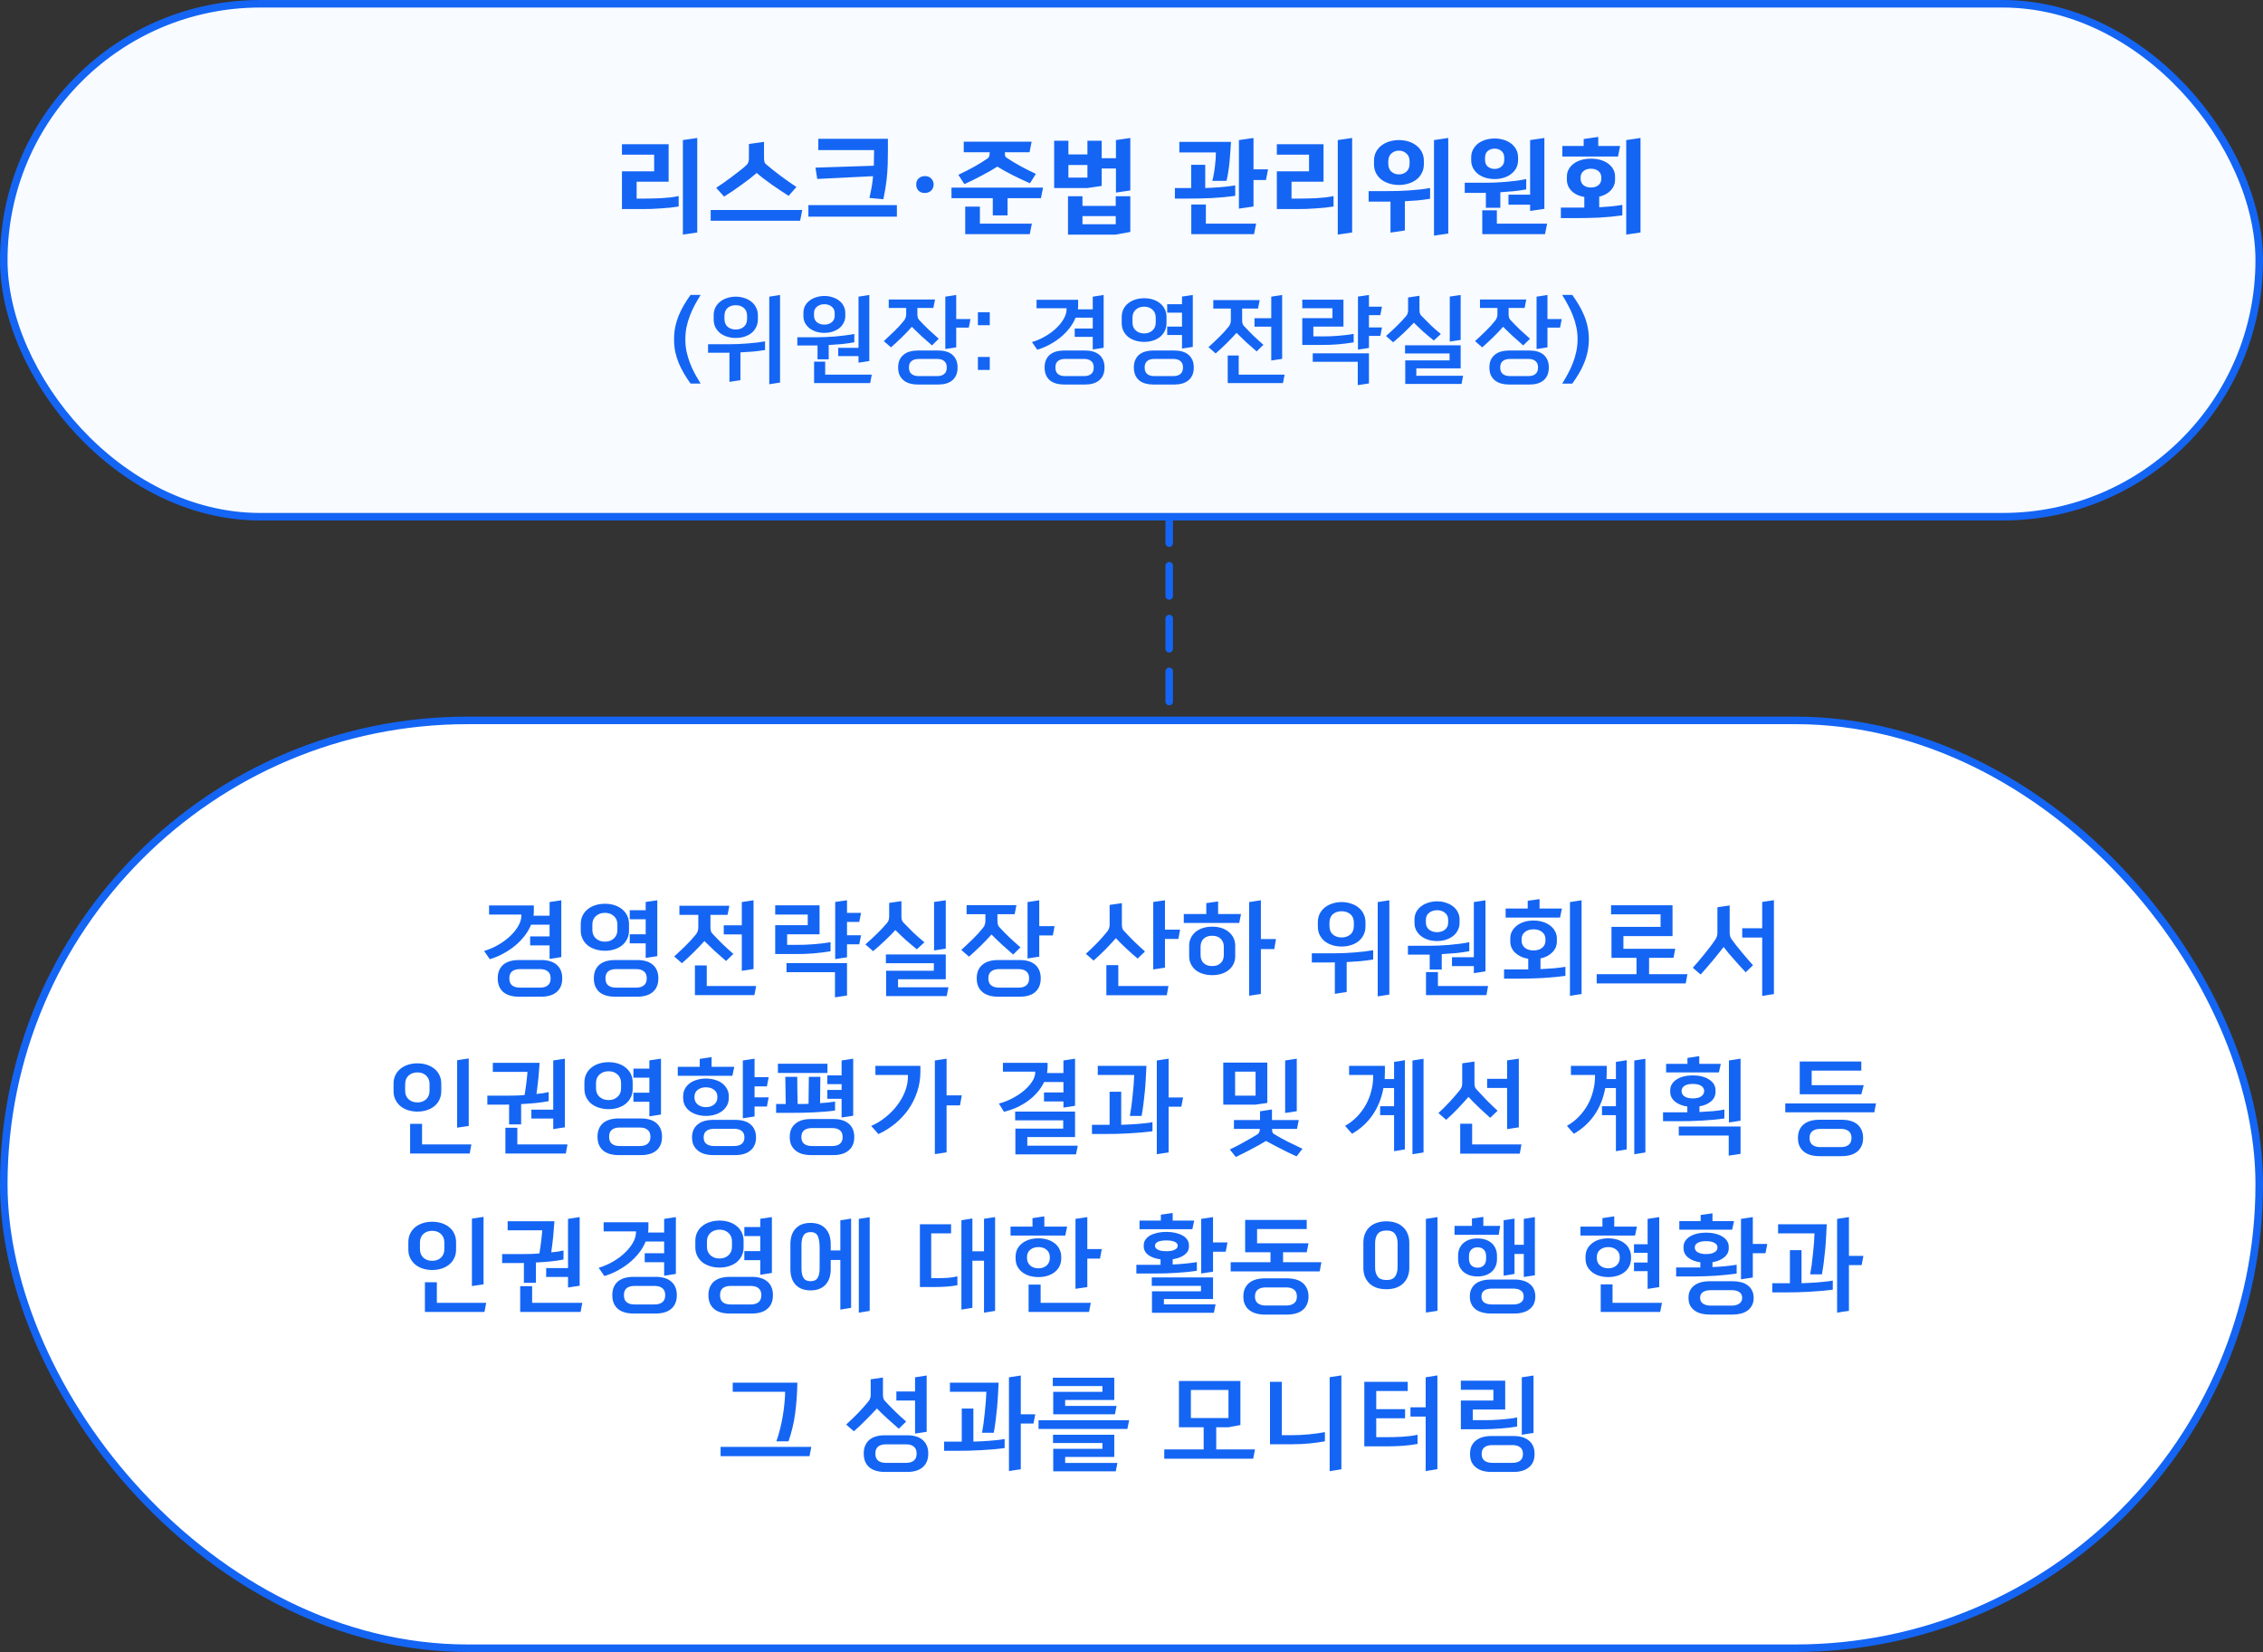
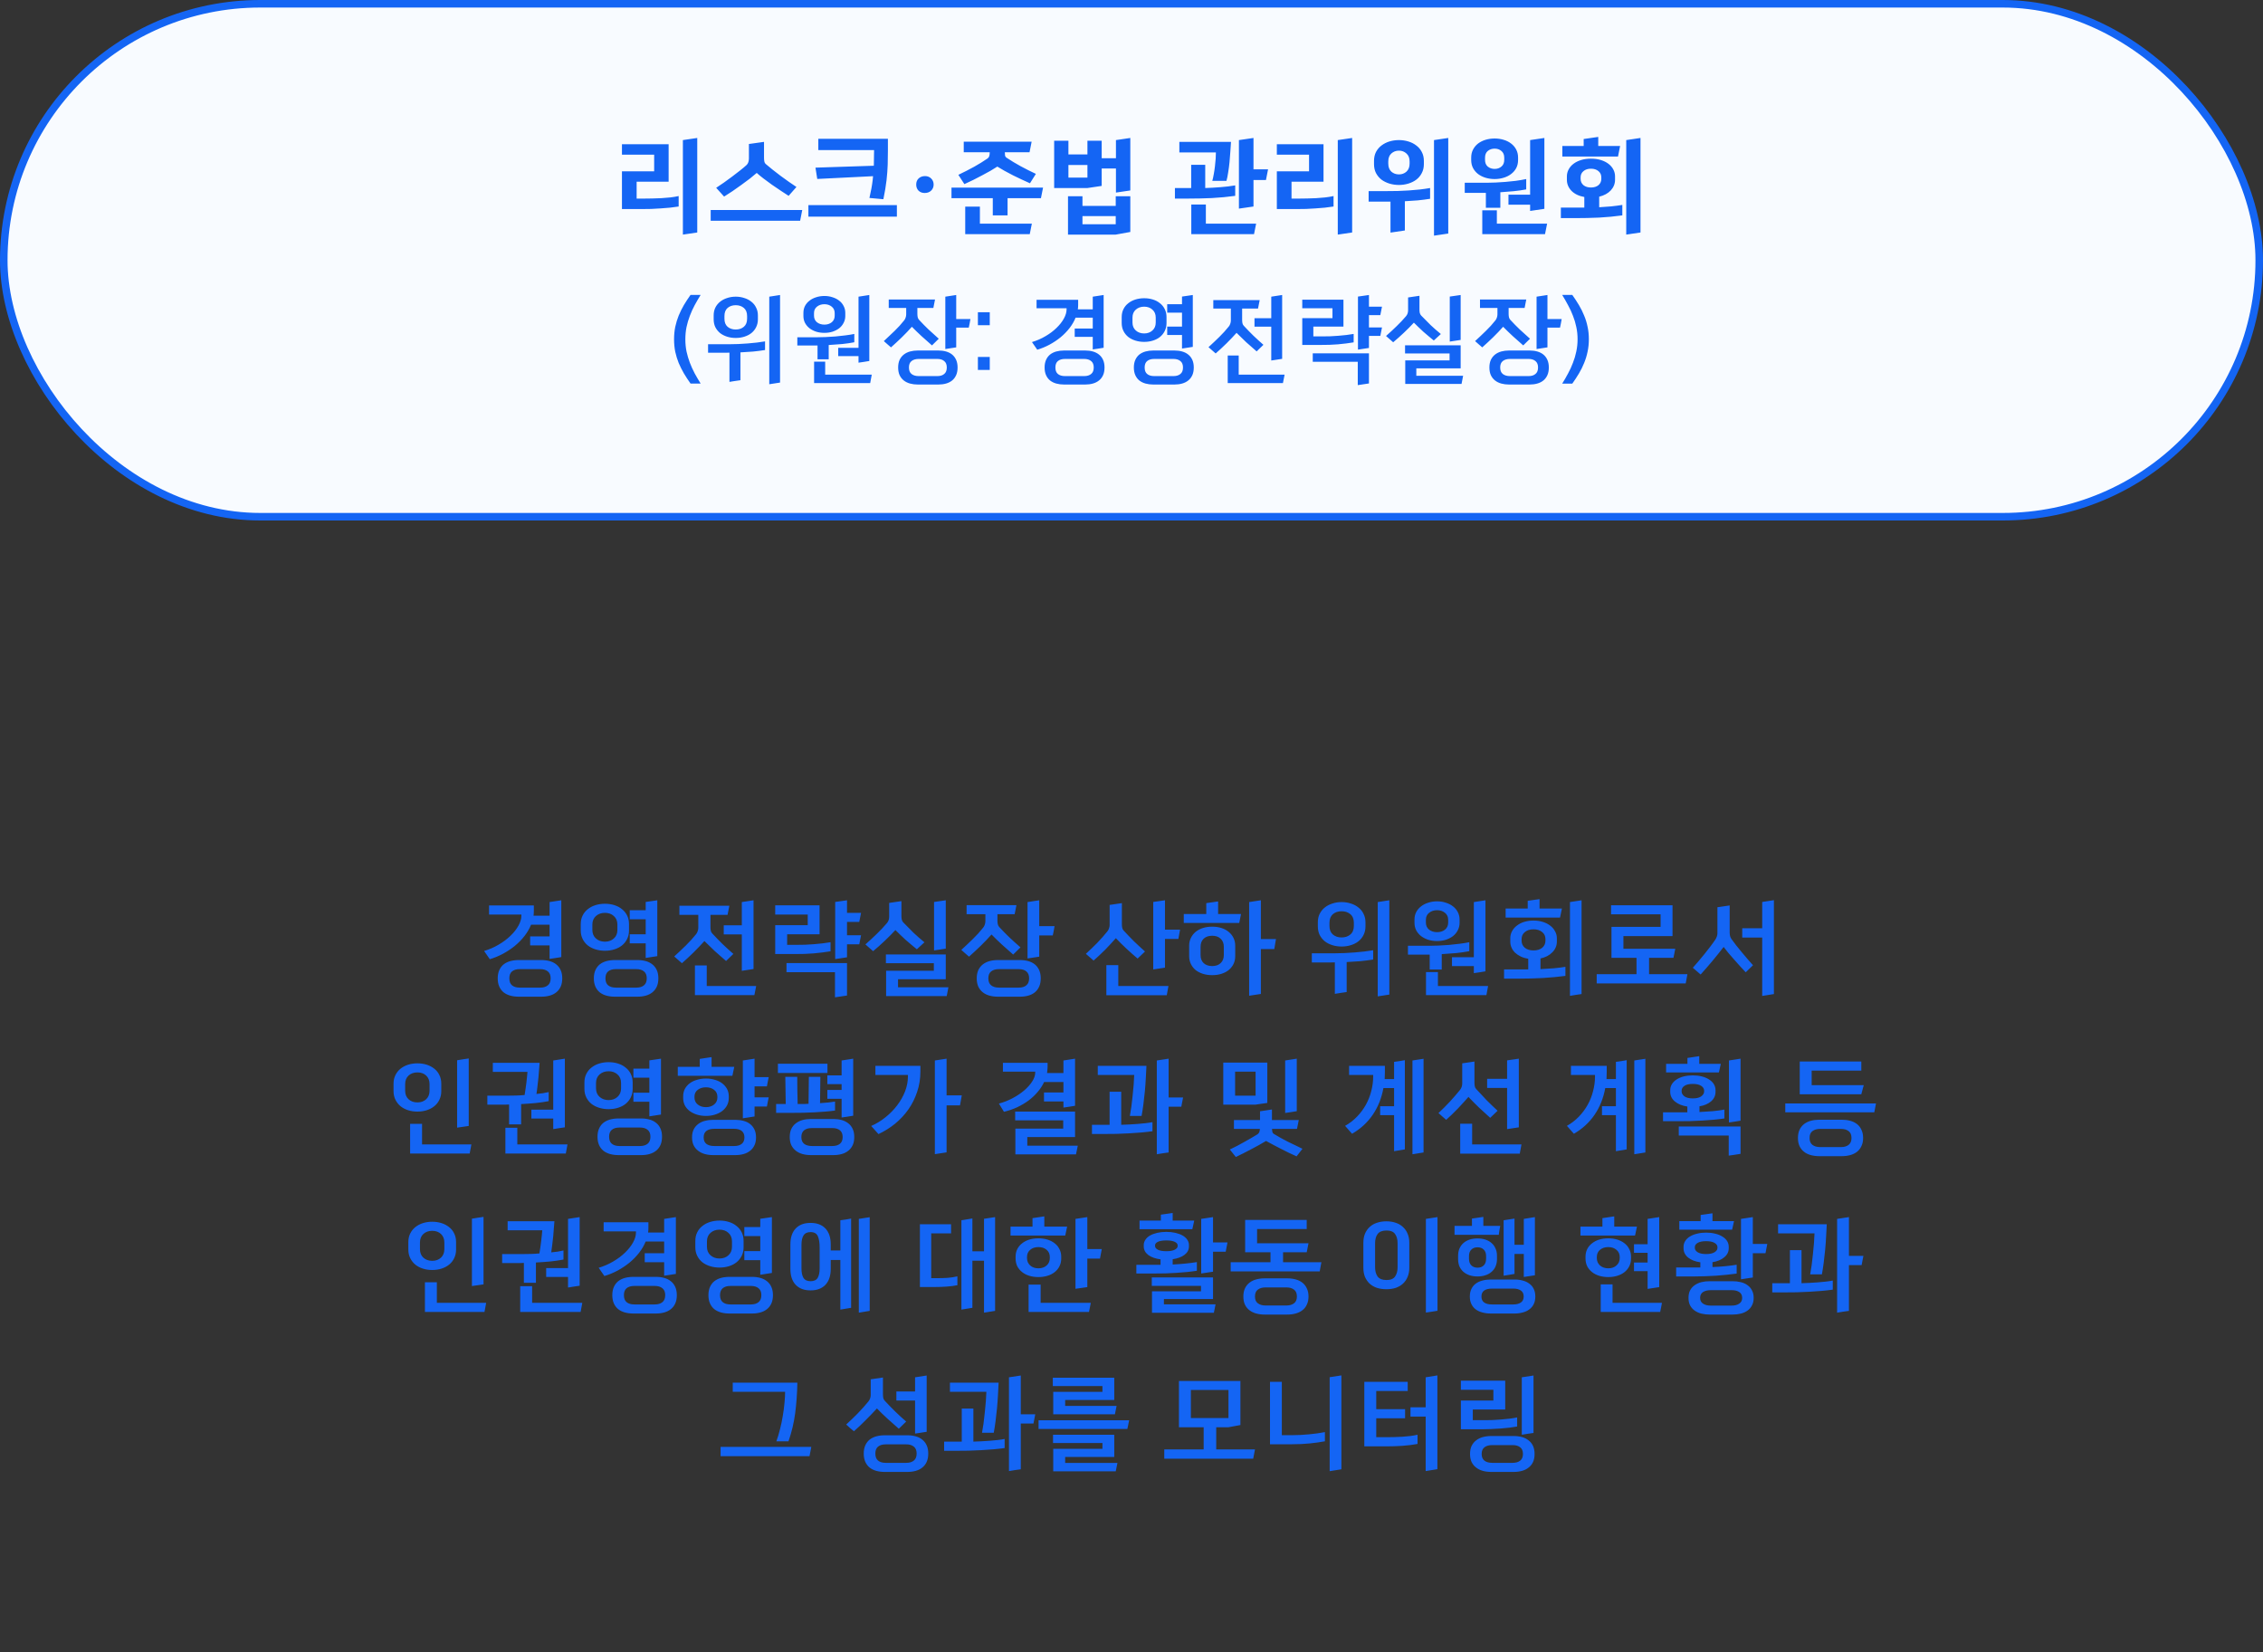
<svg xmlns="http://www.w3.org/2000/svg" width="300" height="219" viewBox="0 0 300 219" fill="none">
  <rect x="0" y="0" width="300" height="219" fill="#333333" stroke="none" />
  <g clip-path="url(#clip0_130_20)">
-     <path d="M155 93V69" stroke="#1465F4" stroke-linecap="round" stroke-dasharray="4 3" />
-     <rect x="0.5" y="95.5" width="299" height="123" rx="61.5" fill="white" />
-     <rect x="0.5" y="95.5" width="299" height="123" rx="61.5" stroke="#1465F4" />
    <path d="M68.754 132.128C68.362 132.128 67.993 132.081 67.648 131.988C67.312 131.895 67.018 131.75 66.766 131.554C66.523 131.358 66.332 131.106 66.192 130.798C66.052 130.49 65.982 130.121 65.982 129.692C65.982 129.272 66.052 128.908 66.192 128.6C66.332 128.292 66.523 128.04 66.766 127.844C67.018 127.648 67.312 127.503 67.648 127.41C67.993 127.317 68.362 127.27 68.754 127.27H71.778C72.17 127.27 72.534 127.317 72.87 127.41C73.206 127.503 73.495 127.648 73.738 127.844C73.99 128.04 74.186 128.292 74.326 128.6C74.466 128.908 74.536 129.272 74.536 129.692C74.536 130.121 74.466 130.49 74.326 130.798C74.186 131.106 73.99 131.358 73.738 131.554C73.495 131.75 73.206 131.895 72.87 131.988C72.534 132.081 72.17 132.128 71.778 132.128H68.754ZM70.77 120.788C70.77 120.993 70.756 121.194 70.728 121.39H72.856V119.584L74.41 119.346V126.878C74.149 126.925 73.887 126.967 73.626 127.004C73.374 127.041 73.117 127.079 72.856 127.116V125.324H70.28V124.134H72.856V122.58H70.406C70.191 123.112 69.897 123.616 69.524 124.092C69.16 124.559 68.735 124.993 68.25 125.394C67.765 125.786 67.237 126.136 66.668 126.444C66.108 126.743 65.529 126.981 64.932 127.158L64.176 126.066C64.867 125.861 65.511 125.581 66.108 125.226C66.715 124.871 67.237 124.479 67.676 124.05C68.124 123.621 68.474 123.177 68.726 122.72C68.987 122.253 69.118 121.81 69.118 121.39V121.236H64.834V120.032H70.77V120.788ZM68.894 128.474C68.455 128.474 68.115 128.577 67.872 128.782C67.639 128.978 67.522 129.281 67.522 129.692C67.522 130.112 67.639 130.42 67.872 130.616C68.115 130.821 68.455 130.924 68.894 130.924H71.624C72.053 130.924 72.389 130.821 72.632 130.616C72.875 130.42 72.996 130.112 72.996 129.692C72.996 129.281 72.875 128.978 72.632 128.782C72.389 128.577 72.053 128.474 71.624 128.474H68.894ZM81.496 132.128C81.104 132.128 80.736 132.081 80.39 131.988C80.054 131.895 79.76 131.75 79.508 131.554C79.266 131.358 79.074 131.106 78.934 130.798C78.794 130.49 78.724 130.121 78.724 129.692C78.724 129.272 78.794 128.908 78.934 128.6C79.074 128.292 79.266 128.04 79.508 127.844C79.76 127.648 80.054 127.503 80.39 127.41C80.736 127.317 81.104 127.27 81.496 127.27H84.52C84.912 127.27 85.276 127.317 85.612 127.41C85.948 127.503 86.237 127.648 86.48 127.844C86.732 128.04 86.928 128.292 87.068 128.6C87.208 128.908 87.278 129.272 87.278 129.692C87.278 130.121 87.208 130.49 87.068 130.798C86.928 131.106 86.732 131.358 86.48 131.554C86.237 131.75 85.948 131.895 85.612 131.988C85.276 132.081 84.912 132.128 84.52 132.128H81.496ZM81.636 128.474C81.198 128.474 80.857 128.577 80.614 128.782C80.381 128.978 80.264 129.281 80.264 129.692C80.264 130.112 80.381 130.42 80.614 130.616C80.857 130.821 81.198 130.924 81.636 130.924H84.366C84.796 130.924 85.132 130.821 85.374 130.616C85.617 130.42 85.738 130.112 85.738 129.692C85.738 129.281 85.617 128.978 85.374 128.782C85.132 128.577 84.796 128.474 84.366 128.474H81.636ZM80.194 119.808C80.642 119.808 81.058 119.869 81.44 119.99C81.832 120.111 82.168 120.289 82.448 120.522C82.737 120.746 82.966 121.026 83.134 121.362C83.302 121.698 83.386 122.076 83.386 122.496V123.35C83.386 123.77 83.302 124.148 83.134 124.484C82.966 124.82 82.737 125.105 82.448 125.338C82.168 125.562 81.832 125.735 81.44 125.856C81.058 125.977 80.642 126.038 80.194 126.038C79.755 126.038 79.34 125.977 78.948 125.856C78.556 125.735 78.216 125.562 77.926 125.338C77.637 125.105 77.408 124.82 77.24 124.484C77.072 124.148 76.988 123.77 76.988 123.35V122.496C76.988 122.076 77.072 121.698 77.24 121.362C77.408 121.026 77.637 120.746 77.926 120.522C78.216 120.289 78.556 120.111 78.948 119.99C79.34 119.869 79.755 119.808 80.194 119.808ZM80.194 121.012C79.718 121.012 79.322 121.152 79.004 121.432C78.687 121.712 78.528 122.09 78.528 122.566V123.28C78.528 123.756 78.687 124.134 79.004 124.414C79.322 124.694 79.718 124.834 80.194 124.834C80.67 124.834 81.062 124.694 81.37 124.414C81.688 124.134 81.846 123.756 81.846 123.28V122.566C81.846 122.09 81.688 121.712 81.37 121.432C81.062 121.152 80.67 121.012 80.194 121.012ZM83.484 120.662H85.598V119.57L87.138 119.346V126.752L85.598 126.99V125.058H83.484V123.854H85.598V121.866H83.484V120.662ZM98.34 123.868H95.946V122.664H98.34V119.584L99.894 119.346V128.46L98.34 128.698V123.868ZM94.182 121.278V122.902C94.182 123.061 94.196 123.215 94.224 123.364C94.252 123.513 94.318 123.639 94.42 123.742C94.868 124.227 95.316 124.689 95.764 125.128C96.212 125.557 96.698 126.001 97.22 126.458L96.254 127.396C95.769 126.985 95.274 126.551 94.77 126.094C94.276 125.627 93.814 125.179 93.384 124.75C92.955 125.226 92.479 125.725 91.956 126.248C91.434 126.761 90.916 127.242 90.402 127.69L89.38 126.794C89.922 126.299 90.435 125.814 90.92 125.338C91.415 124.853 91.868 124.353 92.278 123.84C92.372 123.728 92.442 123.597 92.488 123.448C92.544 123.289 92.572 123.135 92.572 122.986V121.278H90.066V120.074H96.688L96.45 121.278H94.182ZM92.124 131.918V127.984H93.692V130.714H100.244L100.006 131.918H92.124ZM112.287 121.012H114.149L113.911 122.216H112.287V123.98H114.149L113.911 125.184H112.287V126.906L110.719 127.144V119.57L112.287 119.346V121.012ZM107.079 121.236H102.767V120.018H108.647V123.854H104.349V125.254H105.735C106.033 125.254 106.369 125.249 106.743 125.24C107.116 125.221 107.499 125.198 107.891 125.17C108.283 125.142 108.67 125.105 109.053 125.058C109.435 125.011 109.785 124.96 110.103 124.904V126.108C109.785 126.164 109.431 126.215 109.039 126.262C108.656 126.309 108.264 126.351 107.863 126.388C107.461 126.416 107.06 126.439 106.659 126.458C106.267 126.467 105.903 126.472 105.567 126.472H102.767V122.65H107.079V121.236ZM112.287 127.676V131.974L110.691 132.212V128.88H104.265V127.676H112.287ZM125.379 125.758L123.825 125.996V119.57L125.379 119.346V125.758ZM119.499 121.446C119.499 121.595 119.513 121.745 119.541 121.894C119.578 122.043 119.643 122.169 119.737 122.272C120.194 122.748 120.647 123.205 121.095 123.644C121.552 124.073 122.037 124.498 122.551 124.918L121.543 125.842C121.309 125.655 121.067 125.455 120.815 125.24C120.563 125.025 120.311 124.811 120.059 124.596C119.816 124.372 119.578 124.148 119.345 123.924C119.111 123.7 118.897 123.49 118.701 123.294C118.281 123.751 117.809 124.227 117.287 124.722C116.764 125.217 116.251 125.674 115.747 126.094L114.725 125.198C115.257 124.731 115.761 124.265 116.237 123.798C116.722 123.331 117.17 122.855 117.581 122.37C117.683 122.249 117.758 122.118 117.805 121.978C117.851 121.829 117.875 121.679 117.875 121.53V119.696L119.499 119.458V121.446ZM117.469 132.044V128.684H123.797V127.69H117.441V126.528H125.379V129.818H119.051V130.882H125.729L125.505 132.044H117.469ZM137.771 122.776H139.801C139.764 122.991 139.726 123.201 139.689 123.406C139.652 123.602 139.61 123.803 139.563 124.008H137.771V126.822L136.217 127.06V119.584L137.771 119.346V122.776ZM132.227 121.194V122.034C132.227 122.183 132.241 122.337 132.269 122.496C132.297 122.645 132.362 122.776 132.465 122.888C132.913 123.373 133.361 123.831 133.809 124.26C134.266 124.689 134.756 125.133 135.279 125.59L134.313 126.542C133.828 126.122 133.333 125.683 132.829 125.226C132.334 124.769 131.872 124.321 131.443 123.882C131.023 124.358 130.547 124.857 130.015 125.38C129.483 125.893 128.965 126.374 128.461 126.822C128.284 126.673 128.111 126.523 127.943 126.374C127.775 126.225 127.607 126.075 127.439 125.926C127.98 125.431 128.494 124.946 128.979 124.47C129.474 123.994 129.926 123.495 130.337 122.972C130.43 122.86 130.5 122.729 130.547 122.58C130.603 122.421 130.631 122.267 130.631 122.118V121.194H128.139V119.99H134.747L134.509 121.194H132.227ZM132.283 132.128C131.891 132.128 131.522 132.081 131.177 131.988C130.841 131.895 130.547 131.75 130.295 131.554C130.043 131.358 129.842 131.106 129.693 130.798C129.553 130.49 129.483 130.121 129.483 129.692C129.483 129.272 129.553 128.908 129.693 128.6C129.842 128.292 130.043 128.04 130.295 127.844C130.547 127.648 130.841 127.503 131.177 127.41C131.522 127.317 131.891 127.27 132.283 127.27H135.223C135.615 127.27 135.979 127.317 136.315 127.41C136.651 127.503 136.94 127.648 137.183 127.844C137.426 128.04 137.617 128.292 137.757 128.6C137.897 128.908 137.967 129.272 137.967 129.692C137.967 130.121 137.897 130.49 137.757 130.798C137.617 131.106 137.426 131.358 137.183 131.554C136.94 131.75 136.651 131.895 136.315 131.988C135.979 132.081 135.615 132.128 135.223 132.128H132.283ZM132.423 128.474C131.984 128.474 131.639 128.577 131.387 128.782C131.144 128.978 131.023 129.281 131.023 129.692C131.023 130.112 131.144 130.42 131.387 130.616C131.639 130.821 131.984 130.924 132.423 130.924H135.069C135.498 130.924 135.83 130.821 136.063 130.616C136.306 130.42 136.427 130.112 136.427 129.692C136.427 129.281 136.306 128.978 136.063 128.782C135.83 128.577 135.498 128.474 135.069 128.474H132.423ZM154.437 119.346V123.238H156.439L156.215 124.47H154.437V128.278L152.883 128.516V119.57L154.437 119.346ZM148.725 122.538C148.725 122.687 148.739 122.837 148.767 122.986C148.795 123.135 148.86 123.261 148.963 123.364C149.42 123.859 149.878 124.335 150.335 124.792C150.802 125.24 151.287 125.688 151.791 126.136L150.811 127.074C150.335 126.673 149.84 126.234 149.327 125.758C148.814 125.282 148.347 124.82 147.927 124.372C147.722 124.605 147.498 124.853 147.255 125.114C147.022 125.375 146.774 125.637 146.513 125.898C146.252 126.15 145.99 126.402 145.729 126.654C145.468 126.897 145.216 127.125 144.973 127.34L143.951 126.444C144.474 125.968 144.978 125.483 145.463 124.988C145.948 124.484 146.396 123.975 146.807 123.462C146.9 123.35 146.97 123.219 147.017 123.07C147.073 122.921 147.101 122.776 147.101 122.636V119.962L148.725 119.724V122.538ZM146.667 131.932V127.942H148.249V130.714H154.899L154.675 131.932H146.667ZM167.151 124.484H169.153L168.929 125.814H167.151V131.764L165.597 132.002V119.584L167.151 119.346V124.484ZM156.931 122.356V121.166H159.913V119.724C160.184 119.677 160.445 119.64 160.697 119.612C160.958 119.575 161.22 119.537 161.481 119.5V121.166H164.519L164.281 122.356H156.931ZM160.697 122.846C161.154 122.846 161.57 122.907 161.943 123.028C162.316 123.149 162.634 123.322 162.895 123.546C163.166 123.77 163.376 124.036 163.525 124.344C163.674 124.652 163.749 124.988 163.749 125.352V126.766C163.749 127.139 163.674 127.48 163.525 127.788C163.376 128.096 163.166 128.362 162.895 128.586C162.634 128.801 162.316 128.969 161.943 129.09C161.57 129.211 161.154 129.272 160.697 129.272C160.24 129.272 159.824 129.211 159.451 129.09C159.078 128.969 158.756 128.801 158.485 128.586C158.224 128.362 158.018 128.096 157.869 127.788C157.72 127.48 157.645 127.139 157.645 126.766V125.352C157.645 124.988 157.72 124.652 157.869 124.344C158.018 124.036 158.224 123.77 158.485 123.546C158.756 123.322 159.078 123.149 159.451 123.028C159.824 122.907 160.24 122.846 160.697 122.846ZM160.697 124.05C160.221 124.05 159.843 124.181 159.563 124.442C159.292 124.703 159.157 125.058 159.157 125.506V126.612C159.157 127.06 159.292 127.415 159.563 127.676C159.843 127.937 160.221 128.068 160.697 128.068C161.173 128.068 161.546 127.937 161.817 127.676C162.097 127.415 162.237 127.06 162.237 126.612V125.506C162.237 125.058 162.097 124.703 161.817 124.442C161.546 124.181 161.173 124.05 160.697 124.05ZM184.181 131.848L182.641 132.086V119.584L184.181 119.346V131.848ZM177.853 119.584C178.292 119.584 178.702 119.649 179.085 119.78C179.477 119.901 179.813 120.079 180.093 120.312C180.382 120.536 180.606 120.816 180.765 121.152C180.933 121.479 181.017 121.847 181.017 122.258V122.818C181.017 123.229 180.933 123.602 180.765 123.938C180.606 124.265 180.382 124.545 180.093 124.778C179.813 125.002 179.477 125.175 179.085 125.296C178.702 125.417 178.292 125.478 177.853 125.478C177.414 125.478 177.004 125.417 176.621 125.296C176.238 125.175 175.902 125.002 175.613 124.778C175.333 124.545 175.109 124.265 174.941 123.938C174.782 123.602 174.703 123.229 174.703 122.818V122.258C174.703 121.847 174.782 121.479 174.941 121.152C175.109 120.816 175.333 120.536 175.613 120.312C175.902 120.079 176.238 119.901 176.621 119.78C177.004 119.649 177.414 119.584 177.853 119.584ZM177.853 120.802C177.386 120.802 176.999 120.933 176.691 121.194C176.392 121.455 176.243 121.838 176.243 122.342V122.734C176.243 123.238 176.392 123.621 176.691 123.882C176.999 124.143 177.386 124.274 177.853 124.274C178.32 124.274 178.707 124.143 179.015 123.882C179.323 123.621 179.477 123.238 179.477 122.734V122.342C179.477 121.838 179.323 121.455 179.015 121.194C178.707 120.933 178.32 120.802 177.853 120.802ZM182.039 127.2C181.47 127.293 180.886 127.368 180.289 127.424C179.701 127.471 179.113 127.508 178.525 127.536V131.512C178.264 131.549 178.002 131.587 177.741 131.624C177.48 131.661 177.218 131.703 176.957 131.75V127.578C176.733 127.587 176.509 127.592 176.285 127.592C176.061 127.592 175.837 127.592 175.613 127.592H173.905V126.374H176.957C177.358 126.374 177.783 126.365 178.231 126.346C178.679 126.327 179.127 126.299 179.575 126.262C180.023 126.225 180.457 126.183 180.877 126.136C181.297 126.08 181.684 126.024 182.039 125.968V127.2ZM195.383 128.068H192.485V126.892H195.383V119.584L196.923 119.346V128.768C196.662 128.815 196.405 128.857 196.153 128.894C195.901 128.931 195.645 128.969 195.383 129.006V128.068ZM190.511 119.486C190.931 119.486 191.319 119.547 191.673 119.668C192.037 119.78 192.355 119.943 192.625 120.158C192.896 120.363 193.106 120.615 193.255 120.914C193.414 121.213 193.493 121.539 193.493 121.894V122.342C193.493 122.697 193.414 123.023 193.255 123.322C193.106 123.621 192.896 123.877 192.625 124.092C192.355 124.297 192.037 124.461 191.673 124.582C191.319 124.694 190.931 124.75 190.511 124.75C190.091 124.75 189.699 124.694 189.335 124.582C188.971 124.461 188.654 124.297 188.383 124.092C188.113 123.877 187.898 123.621 187.739 123.322C187.59 123.023 187.515 122.697 187.515 122.342V121.894C187.515 121.539 187.59 121.213 187.739 120.914C187.898 120.615 188.113 120.363 188.383 120.158C188.654 119.943 188.971 119.78 189.335 119.668C189.699 119.547 190.091 119.486 190.511 119.486ZM190.511 120.662C190.091 120.662 189.737 120.779 189.447 121.012C189.167 121.236 189.027 121.544 189.027 121.936V122.3C189.027 122.692 189.167 123.005 189.447 123.238C189.737 123.462 190.091 123.574 190.511 123.574C190.931 123.574 191.281 123.462 191.561 123.238C191.841 123.005 191.981 122.692 191.981 122.3V121.936C191.981 121.544 191.841 121.236 191.561 121.012C191.281 120.779 190.931 120.662 190.511 120.662ZM191.127 128.53H189.531V126.556H186.647V125.38H189.503C189.849 125.38 190.241 125.371 190.679 125.352C191.127 125.333 191.589 125.305 192.065 125.268C192.541 125.221 193.013 125.17 193.479 125.114C193.955 125.058 194.389 124.988 194.781 124.904V126.094C194.249 126.197 193.675 126.281 193.059 126.346C192.443 126.402 191.799 126.449 191.127 126.486V128.53ZM189.041 131.918V128.866H190.623V130.714H197.273L197.049 131.918H189.041ZM199.599 121.642V120.438H202.525V119.416C202.787 119.369 203.048 119.332 203.309 119.304C203.571 119.267 203.832 119.229 204.093 119.192V120.438H207.061L206.809 121.642H199.599ZM209.665 119.346V131.778C209.404 131.815 209.147 131.853 208.895 131.89C208.643 131.927 208.387 131.969 208.125 132.016V119.584L209.665 119.346ZM203.295 122.034C203.753 122.034 204.168 122.095 204.541 122.216C204.924 122.337 205.251 122.505 205.521 122.72C205.792 122.925 206.002 123.173 206.151 123.462C206.31 123.742 206.389 124.041 206.389 124.358V124.834C206.389 125.366 206.189 125.837 205.787 126.248C205.395 126.649 204.873 126.92 204.219 127.06V128.474C204.807 128.446 205.395 128.409 205.983 128.362C206.581 128.306 207.094 128.241 207.523 128.166V129.37C206.618 129.491 205.629 129.585 204.555 129.65C203.491 129.706 202.437 129.734 201.391 129.734H199.389V128.516H202.595V127.102C202.241 127.046 201.914 126.948 201.615 126.808C201.326 126.668 201.074 126.5 200.859 126.304C200.654 126.108 200.495 125.884 200.383 125.632C200.271 125.38 200.215 125.114 200.215 124.834V124.358C200.215 124.041 200.29 123.742 200.439 123.462C200.589 123.173 200.799 122.925 201.069 122.72C201.34 122.505 201.662 122.337 202.035 122.216C202.418 122.095 202.838 122.034 203.295 122.034ZM203.295 123.196C202.819 123.196 202.437 123.317 202.147 123.56C201.858 123.793 201.713 124.106 201.713 124.498V124.694C201.713 125.086 201.858 125.403 202.147 125.646C202.437 125.879 202.819 125.996 203.295 125.996C203.771 125.996 204.154 125.879 204.443 125.646C204.733 125.403 204.877 125.086 204.877 124.694V124.498C204.877 124.106 204.733 123.793 204.443 123.56C204.154 123.317 203.771 123.196 203.295 123.196ZM213.63 126.976V122.874H220.14V121.208H213.574V120.004H221.722V124.092H215.212V125.772H222.086L221.848 126.976H218.614V129.146H223.696L223.472 130.364H211.67V129.146H216.948V126.976H213.63ZM235.164 131.778L233.61 132.03V124.288H230.964V123.056H233.61V119.57L235.164 119.332V131.778ZM229.298 123.644C229.298 123.793 229.317 123.943 229.354 124.092C229.391 124.241 229.452 124.372 229.536 124.484C229.723 124.736 229.928 125.011 230.152 125.31C230.385 125.599 230.628 125.898 230.88 126.206C231.132 126.505 231.384 126.803 231.636 127.102C231.897 127.401 232.149 127.685 232.392 127.956L231.426 128.894C231.193 128.642 230.941 128.371 230.67 128.082C230.409 127.783 230.143 127.485 229.872 127.186C229.611 126.887 229.359 126.598 229.116 126.318C228.883 126.029 228.677 125.767 228.5 125.534C228.304 125.786 228.08 126.071 227.828 126.388C227.576 126.705 227.31 127.032 227.03 127.368C226.759 127.695 226.484 128.017 226.204 128.334C225.933 128.651 225.681 128.936 225.448 129.188L224.412 128.292C224.664 128.021 224.921 127.727 225.182 127.41C225.453 127.093 225.719 126.771 225.98 126.444C226.241 126.117 226.493 125.795 226.736 125.478C226.979 125.161 227.193 124.862 227.38 124.582C227.464 124.461 227.534 124.325 227.59 124.176C227.646 124.027 227.674 123.877 227.674 123.728V120.27L229.298 120.032V123.644ZM62.139 149.264L60.599 149.488V140.556C60.861 140.509 61.117 140.467 61.369 140.43C61.621 140.393 61.878 140.355 62.139 140.318V149.264ZM55.335 140.962C55.774 140.962 56.184 141.023 56.567 141.144C56.95 141.265 57.286 141.443 57.575 141.676C57.864 141.9 58.089 142.18 58.247 142.516C58.415 142.852 58.499 143.23 58.499 143.65V144.658C58.499 145.078 58.415 145.456 58.247 145.792C58.089 146.128 57.864 146.413 57.575 146.646C57.286 146.879 56.95 147.057 56.567 147.178C56.184 147.299 55.774 147.36 55.335 147.36C54.897 147.36 54.486 147.299 54.103 147.178C53.721 147.057 53.385 146.879 53.095 146.646C52.815 146.413 52.591 146.128 52.423 145.792C52.255 145.456 52.171 145.078 52.171 144.658V143.65C52.171 143.23 52.255 142.852 52.423 142.516C52.591 142.18 52.815 141.9 53.095 141.676C53.385 141.443 53.721 141.265 54.103 141.144C54.486 141.023 54.897 140.962 55.335 140.962ZM55.335 142.166C54.859 142.166 54.467 142.306 54.159 142.586C53.861 142.866 53.711 143.244 53.711 143.72V144.588C53.711 145.064 53.861 145.442 54.159 145.722C54.467 146.002 54.859 146.142 55.335 146.142C55.811 146.142 56.199 146.002 56.497 145.722C56.796 145.442 56.945 145.064 56.945 144.588V143.72C56.945 143.244 56.796 142.866 56.497 142.586C56.199 142.306 55.811 142.166 55.335 142.166ZM54.369 152.918V148.984H55.951V151.714H62.489L62.265 152.918H54.369ZM73.341 148.284H70.443V147.108H73.341V140.584L74.881 140.346V149.446C74.62 149.483 74.363 149.521 74.111 149.558C73.859 149.595 73.603 149.637 73.341 149.684V148.284ZM65.333 142.096V140.892H71.535C71.517 141.153 71.493 141.452 71.465 141.788C71.447 142.124 71.419 142.479 71.381 142.852C71.344 143.216 71.302 143.585 71.255 143.958C71.218 144.331 71.171 144.686 71.115 145.022C71.414 144.994 71.699 144.961 71.969 144.924C72.249 144.877 72.506 144.826 72.739 144.77V145.974C72.207 146.077 71.633 146.161 71.017 146.226C70.401 146.282 69.757 146.329 69.085 146.366V149.054H67.489V146.422C67.359 146.422 67.233 146.427 67.111 146.436C66.99 146.436 66.864 146.436 66.733 146.436H64.605V145.246H67.461C67.741 145.246 68.059 145.241 68.413 145.232C68.777 145.223 69.155 145.199 69.547 145.162C69.594 144.901 69.636 144.625 69.673 144.336C69.72 144.047 69.757 143.767 69.785 143.496C69.823 143.225 69.851 142.969 69.869 142.726C69.897 142.483 69.916 142.273 69.925 142.096H65.333ZM66.999 152.918V149.502H68.581V151.714H75.231L75.007 152.918H66.999ZM81.981 153.128C81.59 153.128 81.221 153.081 80.876 152.988C80.54 152.895 80.246 152.75 79.993 152.554C79.751 152.358 79.559 152.106 79.419 151.798C79.279 151.49 79.21 151.121 79.21 150.692C79.21 150.272 79.279 149.908 79.419 149.6C79.559 149.292 79.751 149.04 79.993 148.844C80.246 148.648 80.54 148.503 80.876 148.41C81.221 148.317 81.59 148.27 81.981 148.27H85.005C85.397 148.27 85.761 148.317 86.097 148.41C86.433 148.503 86.723 148.648 86.966 148.844C87.218 149.04 87.413 149.292 87.553 149.6C87.694 149.908 87.763 150.272 87.763 150.692C87.763 151.121 87.694 151.49 87.553 151.798C87.413 152.106 87.218 152.358 86.966 152.554C86.723 152.75 86.433 152.895 86.097 152.988C85.761 153.081 85.397 153.128 85.005 153.128H81.981ZM82.121 149.474C81.683 149.474 81.342 149.577 81.1 149.782C80.866 149.978 80.749 150.281 80.749 150.692C80.749 151.112 80.866 151.42 81.1 151.616C81.342 151.821 81.683 151.924 82.121 151.924H84.852C85.281 151.924 85.617 151.821 85.859 151.616C86.102 151.42 86.224 151.112 86.224 150.692C86.224 150.281 86.102 149.978 85.859 149.782C85.617 149.577 85.281 149.474 84.852 149.474H82.121ZM80.68 140.808C81.127 140.808 81.543 140.869 81.925 140.99C82.317 141.111 82.653 141.289 82.933 141.522C83.223 141.746 83.451 142.026 83.62 142.362C83.787 142.698 83.871 143.076 83.871 143.496V144.35C83.871 144.77 83.787 145.148 83.62 145.484C83.451 145.82 83.223 146.105 82.933 146.338C82.653 146.562 82.317 146.735 81.925 146.856C81.543 146.977 81.127 147.038 80.68 147.038C80.241 147.038 79.826 146.977 79.433 146.856C79.041 146.735 78.701 146.562 78.412 146.338C78.122 146.105 77.894 145.82 77.725 145.484C77.558 145.148 77.474 144.77 77.474 144.35V143.496C77.474 143.076 77.558 142.698 77.725 142.362C77.894 142.026 78.122 141.746 78.412 141.522C78.701 141.289 79.041 141.111 79.433 140.99C79.826 140.869 80.241 140.808 80.68 140.808ZM80.68 142.012C80.204 142.012 79.807 142.152 79.49 142.432C79.172 142.712 79.013 143.09 79.013 143.566V144.28C79.013 144.756 79.172 145.134 79.49 145.414C79.807 145.694 80.204 145.834 80.68 145.834C81.156 145.834 81.547 145.694 81.856 145.414C82.173 145.134 82.332 144.756 82.332 144.28V143.566C82.332 143.09 82.173 142.712 81.856 142.432C81.547 142.152 81.156 142.012 80.68 142.012ZM83.969 141.662H86.084V140.57L87.624 140.346V147.752L86.084 147.99V146.058H83.969V144.854H86.084V142.866H83.969V141.662ZM89.852 142.614V141.424H92.764V140.374L94.332 140.136V141.424H97.342L97.09 142.614H89.852ZM100.03 142.796H101.906C101.859 143.001 101.817 143.207 101.78 143.412C101.742 143.608 101.705 143.809 101.668 144.014H100.03V145.47H101.906C101.859 145.675 101.817 145.881 101.78 146.086C101.742 146.282 101.705 146.483 101.668 146.688H100.03V148.004C99.759 148.051 99.498 148.093 99.246 148.13C98.994 148.167 98.737 148.205 98.476 148.242V140.584L100.03 140.346V142.796ZM93.59 142.978C94.01 142.978 94.402 143.034 94.766 143.146C95.139 143.249 95.461 143.403 95.732 143.608C96.002 143.813 96.217 144.061 96.376 144.35C96.534 144.639 96.614 144.971 96.614 145.344V145.54C96.614 145.913 96.534 146.249 96.376 146.548C96.217 146.837 96.002 147.085 95.732 147.29C95.461 147.495 95.139 147.654 94.766 147.766C94.402 147.878 94.01 147.934 93.59 147.934C93.17 147.934 92.773 147.878 92.4 147.766C92.036 147.654 91.714 147.495 91.434 147.29C91.163 147.085 90.948 146.837 90.79 146.548C90.64 146.249 90.566 145.913 90.566 145.54V145.344C90.566 144.971 90.64 144.639 90.79 144.35C90.948 144.061 91.163 143.813 91.434 143.608C91.714 143.403 92.036 143.249 92.4 143.146C92.773 143.034 93.17 142.978 93.59 142.978ZM93.59 144.14C93.151 144.14 92.787 144.252 92.498 144.476C92.208 144.691 92.064 144.999 92.064 145.4V145.484C92.064 145.876 92.208 146.189 92.498 146.422C92.787 146.655 93.151 146.772 93.59 146.772C94.019 146.772 94.378 146.655 94.668 146.422C94.957 146.189 95.102 145.876 95.102 145.484V145.4C95.102 144.999 94.957 144.691 94.668 144.476C94.378 144.252 94.019 144.14 93.59 144.14ZM94.542 153.128C94.15 153.128 93.781 153.081 93.436 152.988C93.1 152.895 92.806 152.75 92.554 152.554C92.302 152.367 92.101 152.125 91.952 151.826C91.812 151.537 91.742 151.187 91.742 150.776C91.742 150.375 91.812 150.029 91.952 149.74C92.101 149.441 92.302 149.199 92.554 149.012C92.806 148.816 93.1 148.676 93.436 148.592C93.781 148.499 94.15 148.452 94.542 148.452H97.482C97.874 148.452 98.238 148.499 98.574 148.592C98.91 148.676 99.199 148.816 99.442 149.012C99.684 149.199 99.876 149.441 100.016 149.74C100.156 150.029 100.226 150.375 100.226 150.776C100.226 151.187 100.156 151.537 100.016 151.826C99.876 152.125 99.684 152.367 99.442 152.554C99.199 152.75 98.91 152.895 98.574 152.988C98.238 153.081 97.874 153.128 97.482 153.128H94.542ZM94.682 149.642C94.243 149.642 93.898 149.735 93.646 149.922C93.403 150.109 93.282 150.393 93.282 150.776C93.282 151.168 93.403 151.457 93.646 151.644C93.898 151.831 94.243 151.924 94.682 151.924H97.328C97.757 151.924 98.088 151.831 98.322 151.644C98.564 151.457 98.686 151.168 98.686 150.776C98.686 150.393 98.564 150.109 98.322 149.922C98.088 149.735 97.757 149.642 97.328 149.642H94.682ZM113.108 147.906C112.847 147.953 112.59 147.995 112.338 148.032C112.086 148.069 111.829 148.107 111.568 148.144V145.666H109.678V144.49H111.568V143.72H109.678V142.558H111.568V140.584L113.108 140.346V147.906ZM103.126 142.236V141.018H109.692V142.236H103.126ZM102.888 147.528V146.352H104.162C104.153 145.745 104.143 145.148 104.134 144.56C104.134 143.963 104.125 143.361 104.106 142.754H105.688C105.697 143.361 105.702 143.963 105.702 144.56C105.711 145.148 105.725 145.745 105.744 146.352H106.248C106.379 146.352 106.523 146.352 106.682 146.352C106.841 146.352 107.009 146.343 107.186 146.324L107.228 142.754H108.754L108.712 146.24C109.076 146.221 109.431 146.193 109.776 146.156C110.121 146.119 110.429 146.077 110.7 146.03V147.22C110.317 147.276 109.893 147.323 109.426 147.36C108.969 147.397 108.488 147.43 107.984 147.458C107.48 147.486 106.962 147.505 106.43 147.514C105.907 147.523 105.394 147.528 104.89 147.528H102.888ZM107.494 153.128C107.102 153.128 106.733 153.081 106.388 152.988C106.052 152.895 105.758 152.75 105.506 152.554C105.254 152.358 105.053 152.111 104.904 151.812C104.764 151.513 104.694 151.154 104.694 150.734C104.694 150.314 104.764 149.955 104.904 149.656C105.053 149.348 105.254 149.101 105.506 148.914C105.758 148.718 106.052 148.573 106.388 148.48C106.733 148.387 107.102 148.34 107.494 148.34H110.49C110.882 148.34 111.246 148.387 111.582 148.48C111.918 148.573 112.207 148.718 112.45 148.914C112.702 149.101 112.898 149.348 113.038 149.656C113.178 149.955 113.248 150.314 113.248 150.734C113.248 151.154 113.178 151.513 113.038 151.812C112.898 152.111 112.702 152.358 112.45 152.554C112.207 152.75 111.918 152.895 111.582 152.988C111.246 153.081 110.882 153.128 110.49 153.128H107.494ZM107.634 149.544C107.195 149.544 106.85 149.642 106.598 149.838C106.355 150.034 106.234 150.333 106.234 150.734C106.234 151.135 106.355 151.434 106.598 151.63C106.85 151.826 107.195 151.924 107.634 151.924H110.336C110.765 151.924 111.101 151.826 111.344 151.63C111.587 151.434 111.708 151.135 111.708 150.734C111.708 150.333 111.587 150.034 111.344 149.838C111.101 149.642 110.765 149.544 110.336 149.544H107.634ZM125.486 145.204H127.502L127.264 146.534H125.486V152.764L123.932 153.002V140.584L125.486 140.346V145.204ZM122.014 142.068C122.014 143.011 121.869 143.907 121.58 144.756C121.3 145.596 120.913 146.371 120.418 147.08C119.923 147.78 119.335 148.41 118.654 148.97C117.973 149.521 117.24 149.978 116.456 150.342L115.49 149.264C116.162 148.975 116.792 148.592 117.38 148.116C117.977 147.64 118.495 147.113 118.934 146.534C119.382 145.946 119.732 145.325 119.984 144.672C120.236 144.019 120.362 143.361 120.362 142.698V142.502H116.05V141.298H122.014V142.068ZM138.876 141.466C138.876 141.597 138.867 141.727 138.848 141.858C138.839 141.989 138.825 142.119 138.806 142.25H140.976V140.584L142.516 140.346V146.59C142.255 146.637 141.998 146.679 141.746 146.716C141.494 146.753 141.237 146.791 140.976 146.828V146.016H138.4V144.826H140.976V143.44H138.414C138.199 143.907 137.915 144.345 137.56 144.756C137.215 145.167 136.813 145.545 136.356 145.89C135.899 146.226 135.395 146.525 134.844 146.786C134.293 147.038 133.71 147.239 133.094 147.388L132.422 146.296C133.057 146.128 133.663 145.89 134.242 145.582C134.821 145.274 135.329 144.933 135.768 144.56C136.216 144.177 136.571 143.781 136.832 143.37C137.103 142.959 137.238 142.558 137.238 142.166V142.068H132.954V140.892H138.876V141.466ZM134.606 153.03V149.614H140.948V148.522H134.578V147.36H142.516V150.734H136.188V151.882H142.88L142.642 153.03H134.606ZM154.922 140.346V145.484H156.84L156.602 146.716H154.922V152.778C154.652 152.815 154.386 152.853 154.124 152.89C153.872 152.927 153.616 152.969 153.354 153.016V140.584L154.922 140.346ZM151.982 141.298C151.964 141.774 151.936 142.306 151.898 142.894C151.87 143.473 151.828 144.061 151.772 144.658C151.716 145.255 151.651 145.839 151.576 146.408C151.502 146.977 151.422 147.486 151.338 147.934H149.784C149.85 147.589 149.915 147.183 149.98 146.716C150.046 146.24 150.102 145.755 150.148 145.26C150.204 144.756 150.251 144.261 150.288 143.776C150.326 143.291 150.349 142.866 150.358 142.502H145.528V141.298H151.982ZM144.758 150.328V149.11H147.096V144.728H148.636V149.11C148.972 149.101 149.322 149.087 149.686 149.068C150.06 149.049 150.428 149.026 150.792 148.998C151.156 148.97 151.506 148.937 151.842 148.9C152.188 148.863 152.5 148.816 152.78 148.76V149.964C152.314 150.029 151.814 150.085 151.282 150.132C150.75 150.179 150.209 150.216 149.658 150.244C149.108 150.272 148.552 150.295 147.992 150.314C147.432 150.323 146.891 150.328 146.368 150.328H144.758ZM171.91 147.304C171.649 147.351 171.392 147.393 171.14 147.43C170.888 147.467 170.632 147.505 170.37 147.542V140.584L171.91 140.346V147.304ZM168.004 140.864V146.212C167.743 146.249 167.482 146.287 167.22 146.324C166.968 146.352 166.712 146.389 166.45 146.436H162.166V140.864H168.004ZM163.734 142.068V145.246H166.45V142.068H163.734ZM168.62 149.656C168.63 149.787 168.648 149.917 168.676 150.048C168.704 150.169 168.774 150.263 168.886 150.328C169.465 150.683 170.076 151.023 170.72 151.35C171.374 151.677 172.022 151.989 172.666 152.288C172.536 152.456 172.405 152.624 172.274 152.792C172.144 152.96 172.013 153.128 171.882 153.296C171.21 152.997 170.534 152.671 169.852 152.316C169.171 151.971 168.499 151.616 167.836 151.252C167.22 151.625 166.576 151.985 165.904 152.33C165.242 152.685 164.551 153.035 163.832 153.38L163.034 152.386C163.706 152.069 164.35 151.733 164.966 151.378C165.592 151.033 166.17 150.697 166.702 150.37C166.814 150.295 166.894 150.197 166.94 150.076C166.987 149.945 167.015 149.805 167.024 149.656H163.58V148.48H167.038V147.318L168.62 147.08V148.48H172.176L171.938 149.656H168.62ZM187.246 140.584C187.489 140.537 187.732 140.5 187.974 140.472C188.226 140.435 188.474 140.397 188.716 140.36V152.778L187.246 153.016V140.584ZM184.81 147.836H182.962V146.646H184.81V144.238H183.396C183.154 145.573 182.682 146.753 181.982 147.78C181.282 148.807 180.368 149.647 179.238 150.3L178.314 149.25C178.912 148.914 179.439 148.508 179.896 148.032C180.363 147.547 180.755 147.019 181.072 146.45C181.39 145.871 181.628 145.265 181.786 144.63C181.954 143.995 182.038 143.351 182.038 142.698V142.502H178.846V141.298H183.592V142.068C183.592 142.236 183.588 142.404 183.578 142.572C183.578 142.731 183.574 142.889 183.564 143.048H184.81V140.766C185.053 140.729 185.291 140.696 185.524 140.668C185.758 140.631 185.996 140.589 186.238 140.542V152.372L184.81 152.61V147.836ZM199.792 144.224H197.146V143.02H199.792V140.57L201.346 140.346V149.446L199.792 149.684V144.224ZM195.466 143.552C195.466 143.701 195.48 143.851 195.508 144C195.536 144.149 195.602 144.275 195.704 144.378C196.162 144.882 196.619 145.372 197.076 145.848C197.543 146.315 198.028 146.781 198.532 147.248L197.552 148.186C197.076 147.766 196.582 147.313 196.068 146.828C195.555 146.333 195.088 145.862 194.668 145.414C194.463 145.647 194.239 145.899 193.996 146.17C193.763 146.431 193.516 146.697 193.254 146.968C192.993 147.229 192.732 147.491 192.47 147.752C192.209 148.004 191.957 148.237 191.714 148.452L190.692 147.556C191.215 147.071 191.719 146.567 192.204 146.044C192.69 145.512 193.138 144.994 193.548 144.49C193.744 144.238 193.842 143.953 193.842 143.636V140.962L195.466 140.724V143.552ZM193.576 152.932V148.97H195.158V151.714H201.696L201.472 152.932H193.576ZM216.654 140.584C216.897 140.537 217.14 140.5 217.382 140.472C217.634 140.435 217.882 140.397 218.124 140.36V152.778L216.654 153.016V140.584ZM214.218 147.836H212.37V146.646H214.218V144.238H212.804C212.562 145.573 212.09 146.753 211.39 147.78C210.69 148.807 209.776 149.647 208.646 150.3L207.722 149.25C208.32 148.914 208.847 148.508 209.304 148.032C209.771 147.547 210.163 147.019 210.48 146.45C210.798 145.871 211.036 145.265 211.194 144.63C211.362 143.995 211.446 143.351 211.446 142.698V142.502H208.254V141.298H213V142.068C213 142.236 212.996 142.404 212.986 142.572C212.986 142.731 212.982 142.889 212.972 143.048H214.218V140.766C214.461 140.729 214.699 140.696 214.932 140.668C215.166 140.631 215.404 140.589 215.646 140.542V152.372L214.218 152.61V147.836ZM220.871 142.166V141.032H223.699V140.248L225.267 140.01V141.032H228.123L227.871 142.166H220.871ZM230.741 148.564C230.479 148.611 230.223 148.653 229.971 148.69C229.719 148.727 229.462 148.765 229.201 148.802V140.584L230.741 140.346V148.564ZM224.413 142.558C224.842 142.558 225.239 142.605 225.603 142.698C225.976 142.791 226.298 142.927 226.569 143.104C226.839 143.272 227.049 143.477 227.199 143.72C227.348 143.963 227.423 144.233 227.423 144.532V144.742C227.423 145.237 227.227 145.657 226.835 146.002C226.443 146.338 225.929 146.557 225.295 146.66V147.416C225.864 147.388 226.447 147.351 227.045 147.304C227.642 147.248 228.16 147.178 228.599 147.094V148.27C228.16 148.335 227.689 148.391 227.185 148.438C226.69 148.485 226.181 148.522 225.659 148.55C225.136 148.578 224.604 148.601 224.063 148.62C223.531 148.629 223.013 148.634 222.509 148.634H220.465V147.458H223.685V146.688C223.013 146.595 222.467 146.375 222.047 146.03C221.627 145.685 221.417 145.255 221.417 144.742V144.532C221.417 144.233 221.491 143.963 221.641 143.72C221.79 143.477 221.995 143.272 222.257 143.104C222.527 142.927 222.845 142.791 223.209 142.698C223.582 142.605 223.983 142.558 224.413 142.558ZM224.413 143.692C223.927 143.692 223.559 143.776 223.307 143.944C223.055 144.112 222.929 144.327 222.929 144.588V144.686C222.929 144.938 223.055 145.157 223.307 145.344C223.559 145.521 223.927 145.61 224.413 145.61C224.898 145.61 225.267 145.521 225.519 145.344C225.78 145.157 225.911 144.938 225.911 144.686V144.588C225.911 144.327 225.78 144.112 225.519 143.944C225.267 143.776 224.898 143.692 224.413 143.692ZM230.741 149.334V152.96C230.47 153.007 230.209 153.049 229.957 153.086C229.705 153.123 229.443 153.161 229.173 153.198V150.538H222.551V149.334H230.741ZM238.587 145.064V140.724H246.749V141.928H240.169V143.86H247.071L246.749 145.064H238.587ZM248.471 147.458H236.669V146.282H248.695L248.471 147.458ZM241.163 153.268C240.771 153.268 240.402 153.221 240.057 153.128C239.711 153.035 239.413 152.89 239.161 152.694C238.909 152.498 238.708 152.246 238.559 151.938C238.419 151.639 238.349 151.28 238.349 150.86C238.349 150.44 238.419 150.076 238.559 149.768C238.708 149.46 238.909 149.208 239.161 149.012C239.413 148.816 239.711 148.671 240.057 148.578C240.402 148.485 240.771 148.438 241.163 148.438H244.173C244.565 148.438 244.933 148.485 245.279 148.578C245.624 148.671 245.923 148.816 246.175 149.012C246.427 149.208 246.623 149.46 246.763 149.768C246.912 150.076 246.987 150.44 246.987 150.86C246.987 151.28 246.912 151.639 246.763 151.938C246.623 152.246 246.427 152.498 246.175 152.694C245.923 152.89 245.624 153.035 245.279 153.128C244.933 153.221 244.565 153.268 244.173 153.268H241.163ZM241.261 149.656C240.859 149.656 240.528 149.754 240.267 149.95C240.015 150.137 239.889 150.44 239.889 150.86C239.889 151.271 240.015 151.574 240.267 151.77C240.528 151.966 240.859 152.064 241.261 152.064H244.075C244.485 152.064 244.817 151.966 245.069 151.77C245.321 151.574 245.447 151.271 245.447 150.86C245.447 150.44 245.321 150.137 245.069 149.95C244.817 149.754 244.485 149.656 244.075 149.656H241.261ZM64.101 170.264L62.561 170.488V161.556C62.822 161.509 63.079 161.467 63.331 161.43C63.583 161.393 63.84 161.355 64.101 161.318V170.264ZM57.297 161.962C57.736 161.962 58.146 162.023 58.529 162.144C58.912 162.265 59.248 162.443 59.537 162.676C59.826 162.9 60.05 163.18 60.209 163.516C60.377 163.852 60.461 164.23 60.461 164.65V165.658C60.461 166.078 60.377 166.456 60.209 166.792C60.05 167.128 59.826 167.413 59.537 167.646C59.248 167.879 58.912 168.057 58.529 168.178C58.146 168.299 57.736 168.36 57.297 168.36C56.858 168.36 56.448 168.299 56.065 168.178C55.682 168.057 55.346 167.879 55.057 167.646C54.777 167.413 54.553 167.128 54.385 166.792C54.217 166.456 54.133 166.078 54.133 165.658V164.65C54.133 164.23 54.217 163.852 54.385 163.516C54.553 163.18 54.777 162.9 55.057 162.676C55.346 162.443 55.682 162.265 56.065 162.144C56.448 162.023 56.858 161.962 57.297 161.962ZM57.297 163.166C56.821 163.166 56.429 163.306 56.121 163.586C55.822 163.866 55.673 164.244 55.673 164.72V165.588C55.673 166.064 55.822 166.442 56.121 166.722C56.429 167.002 56.821 167.142 57.297 167.142C57.773 167.142 58.16 167.002 58.459 166.722C58.758 166.442 58.907 166.064 58.907 165.588V164.72C58.907 164.244 58.758 163.866 58.459 163.586C58.16 163.306 57.773 163.166 57.297 163.166ZM56.331 173.918V169.984H57.913V172.714H64.451L64.227 173.918H56.331ZM75.303 169.284H72.405V168.108H75.303V161.584L76.843 161.346V170.446C76.582 170.483 76.325 170.521 76.073 170.558C75.821 170.595 75.565 170.637 75.303 170.684V169.284ZM67.295 163.096V161.892H73.497C73.479 162.153 73.455 162.452 73.427 162.788C73.409 163.124 73.381 163.479 73.343 163.852C73.306 164.216 73.264 164.585 73.217 164.958C73.18 165.331 73.133 165.686 73.077 166.022C73.376 165.994 73.661 165.961 73.931 165.924C74.211 165.877 74.468 165.826 74.701 165.77V166.974C74.169 167.077 73.595 167.161 72.979 167.226C72.363 167.282 71.719 167.329 71.047 167.366V170.054H69.451V167.422C69.321 167.422 69.195 167.427 69.073 167.436C68.952 167.436 68.826 167.436 68.695 167.436H66.567V166.246H69.423C69.703 166.246 70.021 166.241 70.375 166.232C70.739 166.223 71.117 166.199 71.509 166.162C71.556 165.901 71.598 165.625 71.635 165.336C71.682 165.047 71.719 164.767 71.747 164.496C71.785 164.225 71.813 163.969 71.831 163.726C71.859 163.483 71.878 163.273 71.887 163.096H67.295ZM68.961 173.918V170.502H70.543V172.714H77.193L76.969 173.918H68.961ZM83.943 174.128C83.551 174.128 83.183 174.081 82.837 173.988C82.501 173.895 82.207 173.75 81.955 173.554C81.713 173.358 81.521 173.106 81.381 172.798C81.241 172.49 81.171 172.121 81.171 171.692C81.171 171.272 81.241 170.908 81.381 170.6C81.521 170.292 81.713 170.04 81.955 169.844C82.207 169.648 82.501 169.503 82.837 169.41C83.183 169.317 83.551 169.27 83.943 169.27H86.967C87.359 169.27 87.723 169.317 88.059 169.41C88.395 169.503 88.685 169.648 88.927 169.844C89.179 170.04 89.375 170.292 89.515 170.6C89.655 170.908 89.725 171.272 89.725 171.692C89.725 172.121 89.655 172.49 89.515 172.798C89.375 173.106 89.179 173.358 88.927 173.554C88.685 173.75 88.395 173.895 88.059 173.988C87.723 174.081 87.359 174.128 86.967 174.128H83.943ZM85.959 162.788C85.959 162.993 85.945 163.194 85.917 163.39H88.045V161.584L89.599 161.346V168.878C89.338 168.925 89.077 168.967 88.815 169.004C88.563 169.041 88.307 169.079 88.045 169.116V167.324H85.469V166.134H88.045V164.58H85.595C85.381 165.112 85.087 165.616 84.713 166.092C84.349 166.559 83.925 166.993 83.439 167.394C82.954 167.786 82.427 168.136 81.857 168.444C81.297 168.743 80.719 168.981 80.121 169.158L79.365 168.066C80.056 167.861 80.7 167.581 81.297 167.226C81.904 166.871 82.427 166.479 82.865 166.05C83.313 165.621 83.663 165.177 83.915 164.72C84.177 164.253 84.307 163.81 84.307 163.39V163.236H80.023V162.032H85.959V162.788ZM84.083 170.474C83.645 170.474 83.304 170.577 83.061 170.782C82.828 170.978 82.711 171.281 82.711 171.692C82.711 172.112 82.828 172.42 83.061 172.616C83.304 172.821 83.645 172.924 84.083 172.924H86.813C87.243 172.924 87.579 172.821 87.821 172.616C88.064 172.42 88.185 172.112 88.185 171.692C88.185 171.281 88.064 170.978 87.821 170.782C87.579 170.577 87.243 170.474 86.813 170.474H84.083ZM96.686 174.128C96.294 174.128 95.925 174.081 95.58 173.988C95.244 173.895 94.95 173.75 94.698 173.554C94.455 173.358 94.264 173.106 94.124 172.798C93.984 172.49 93.914 172.121 93.914 171.692C93.914 171.272 93.984 170.908 94.124 170.6C94.264 170.292 94.455 170.04 94.698 169.844C94.95 169.648 95.244 169.503 95.58 169.41C95.925 169.317 96.294 169.27 96.686 169.27H99.71C100.102 169.27 100.466 169.317 100.802 169.41C101.138 169.503 101.427 169.648 101.67 169.844C101.922 170.04 102.118 170.292 102.258 170.6C102.398 170.908 102.468 171.272 102.468 171.692C102.468 172.121 102.398 172.49 102.258 172.798C102.118 173.106 101.922 173.358 101.67 173.554C101.427 173.75 101.138 173.895 100.802 173.988C100.466 174.081 100.102 174.128 99.71 174.128H96.686ZM96.826 170.474C96.387 170.474 96.046 170.577 95.804 170.782C95.57 170.978 95.454 171.281 95.454 171.692C95.454 172.112 95.57 172.42 95.804 172.616C96.046 172.821 96.387 172.924 96.826 172.924H99.556C99.985 172.924 100.321 172.821 100.564 172.616C100.806 172.42 100.928 172.112 100.928 171.692C100.928 171.281 100.806 170.978 100.564 170.782C100.321 170.577 99.985 170.474 99.556 170.474H96.826ZM95.384 161.808C95.832 161.808 96.247 161.869 96.63 161.99C97.022 162.111 97.358 162.289 97.638 162.522C97.927 162.746 98.156 163.026 98.324 163.362C98.492 163.698 98.576 164.076 98.576 164.496V165.35C98.576 165.77 98.492 166.148 98.324 166.484C98.156 166.82 97.927 167.105 97.638 167.338C97.358 167.562 97.022 167.735 96.63 167.856C96.247 167.977 95.832 168.038 95.384 168.038C94.945 168.038 94.53 167.977 94.138 167.856C93.746 167.735 93.405 167.562 93.116 167.338C92.826 167.105 92.598 166.82 92.43 166.484C92.262 166.148 92.178 165.77 92.178 165.35V164.496C92.178 164.076 92.262 163.698 92.43 163.362C92.598 163.026 92.826 162.746 93.116 162.522C93.405 162.289 93.746 162.111 94.138 161.99C94.53 161.869 94.945 161.808 95.384 161.808ZM95.384 163.012C94.908 163.012 94.511 163.152 94.194 163.432C93.876 163.712 93.718 164.09 93.718 164.566V165.28C93.718 165.756 93.876 166.134 94.194 166.414C94.511 166.694 94.908 166.834 95.384 166.834C95.86 166.834 96.252 166.694 96.56 166.414C96.877 166.134 97.036 165.756 97.036 165.28V164.566C97.036 164.09 96.877 163.712 96.56 163.432C96.252 163.152 95.86 163.012 95.384 163.012ZM98.674 162.662H100.788V161.57L102.328 161.346V168.752L100.788 168.99V167.058H98.674V165.854H100.788V163.866H98.674V162.662ZM113.852 161.584C114.094 161.537 114.332 161.5 114.566 161.472C114.808 161.435 115.051 161.397 115.294 161.36V173.778L113.852 174.016V161.584ZM111.402 167.03H110.128V168.22C110.128 169.125 109.894 169.825 109.428 170.32C108.961 170.815 108.303 171.062 107.454 171.062C106.604 171.062 105.946 170.815 105.48 170.32C105.013 169.825 104.78 169.125 104.78 168.22V164.958C104.78 164.053 105.013 163.353 105.48 162.858C105.946 162.363 106.604 162.116 107.454 162.116C108.303 162.116 108.961 162.363 109.428 162.858C109.894 163.353 110.128 164.053 110.128 164.958V165.77H111.402V161.766C111.644 161.729 111.882 161.696 112.116 161.668C112.349 161.631 112.587 161.589 112.83 161.542V173.372L111.402 173.61V167.03ZM107.454 163.334C107.015 163.334 106.702 163.483 106.516 163.782C106.338 164.071 106.25 164.487 106.25 165.028V168.15C106.25 168.691 106.338 169.111 106.516 169.41C106.702 169.699 107.015 169.844 107.454 169.844C107.902 169.844 108.214 169.699 108.392 169.41C108.569 169.111 108.658 168.691 108.658 168.15V165.378C108.658 164.743 108.578 164.244 108.42 163.88C108.261 163.516 107.939 163.334 107.454 163.334ZM130.448 167.128H128.908V173.372L127.452 173.61V161.766L128.908 161.528V165.882H130.448V161.57L131.918 161.346V173.778L130.448 174.016V167.128ZM123.448 163.502V169.438H124.414C124.824 169.438 125.244 169.424 125.674 169.396C126.112 169.359 126.528 169.293 126.92 169.2V170.376C126.5 170.46 126.033 170.521 125.52 170.558C125.016 170.595 124.502 170.614 123.98 170.614H121.95V162.298H126.08V163.502H123.448ZM133.964 163.796V162.606H136.876V161.486L138.444 161.248V162.606H141.468C141.421 162.802 141.379 162.998 141.342 163.194C141.305 163.39 141.263 163.591 141.216 163.796H133.964ZM144.142 165.588H146.06L145.822 166.848H144.142V170.628L142.574 170.852V161.584L144.142 161.346V165.588ZM137.66 164.16C138.089 164.16 138.486 164.216 138.85 164.328C139.223 164.44 139.545 164.603 139.816 164.818C140.087 165.023 140.297 165.28 140.446 165.588C140.605 165.887 140.684 166.223 140.684 166.596V166.834C140.684 167.217 140.605 167.562 140.446 167.87C140.297 168.169 140.087 168.425 139.816 168.64C139.545 168.855 139.223 169.018 138.85 169.13C138.486 169.242 138.089 169.298 137.66 169.298C137.231 169.298 136.829 169.242 136.456 169.13C136.092 169.018 135.775 168.855 135.504 168.64C135.233 168.425 135.019 168.169 134.86 167.87C134.711 167.562 134.636 167.217 134.636 166.834V166.596C134.636 166.223 134.711 165.887 134.86 165.588C135.019 165.28 135.233 165.023 135.504 164.818C135.775 164.603 136.092 164.44 136.456 164.328C136.829 164.216 137.231 164.16 137.66 164.16ZM137.66 165.322C137.212 165.322 136.848 165.443 136.568 165.686C136.288 165.919 136.148 166.241 136.148 166.652V166.764C136.148 167.175 136.288 167.506 136.568 167.758C136.848 168.01 137.212 168.136 137.66 168.136C138.108 168.136 138.472 168.01 138.752 167.758C139.032 167.506 139.172 167.175 139.172 166.764V166.652C139.172 166.241 139.032 165.919 138.752 165.686C138.472 165.443 138.108 165.322 137.66 165.322ZM136.358 173.918V170.292H137.954V172.714H144.604L144.366 173.918H136.358ZM151.064 162.956V161.808H153.892V161.024C154.153 160.977 154.415 160.94 154.676 160.912C154.937 160.875 155.199 160.837 155.46 160.8V161.808H158.316C158.269 161.995 158.227 162.186 158.19 162.382C158.153 162.569 158.111 162.76 158.064 162.956H151.064ZM160.808 164.706H162.726L162.488 165.938H160.808V168.584L159.24 168.822V161.584L160.808 161.346V164.706ZM154.62 163.306C155.049 163.306 155.446 163.348 155.81 163.432C156.183 163.516 156.501 163.633 156.762 163.782C157.033 163.931 157.243 164.118 157.392 164.342C157.541 164.557 157.616 164.795 157.616 165.056V165.238C157.616 165.686 157.415 166.059 157.014 166.358C156.622 166.647 156.104 166.839 155.46 166.932V167.632C156.011 167.604 156.575 167.562 157.154 167.506C157.733 167.45 158.237 167.385 158.666 167.31V168.458C158.255 168.523 157.821 168.579 157.364 168.626C156.907 168.673 156.435 168.71 155.95 168.738C155.474 168.766 154.989 168.789 154.494 168.808C154.009 168.817 153.533 168.822 153.066 168.822H150.644V167.674H153.85V166.946C153.178 166.862 152.637 166.671 152.226 166.372C151.825 166.064 151.624 165.686 151.624 165.238V165.056C151.624 164.795 151.699 164.557 151.848 164.342C151.997 164.118 152.203 163.931 152.464 163.782C152.735 163.633 153.052 163.516 153.416 163.432C153.789 163.348 154.191 163.306 154.62 163.306ZM154.62 164.44C154.135 164.44 153.761 164.501 153.5 164.622C153.248 164.743 153.122 164.902 153.122 165.098V165.182C153.122 165.378 153.248 165.541 153.5 165.672C153.761 165.803 154.135 165.868 154.62 165.868C155.105 165.868 155.474 165.803 155.726 165.672C155.987 165.541 156.118 165.378 156.118 165.182V165.098C156.118 164.902 155.987 164.743 155.726 164.622C155.474 164.501 155.105 164.44 154.62 164.44ZM152.716 174.03V171.188H159.212V170.46H152.688V169.34H160.808V172.21H154.298V172.91H161.144L160.92 174.03H152.716ZM165.066 166.008V161.724H173.228V162.928H166.648V164.818H173.466L173.228 166.008H170.092V167.324H175.174L174.95 168.542H163.148V167.324H168.426V166.008H165.066ZM167.642 174.268C167.25 174.268 166.882 174.221 166.536 174.128C166.191 174.035 165.892 173.89 165.64 173.694C165.388 173.507 165.188 173.26 165.038 172.952C164.898 172.653 164.828 172.294 164.828 171.874C164.828 171.454 164.898 171.095 165.038 170.796C165.188 170.488 165.388 170.236 165.64 170.04C165.892 169.844 166.191 169.699 166.536 169.606C166.882 169.513 167.25 169.466 167.642 169.466H170.652C171.044 169.466 171.413 169.513 171.758 169.606C172.104 169.699 172.402 169.844 172.654 170.04C172.906 170.236 173.102 170.488 173.242 170.796C173.392 171.095 173.466 171.454 173.466 171.874C173.466 172.294 173.392 172.653 173.242 172.952C173.102 173.26 172.906 173.507 172.654 173.694C172.402 173.89 172.104 174.035 171.758 174.128C171.413 174.221 171.044 174.268 170.652 174.268H167.642ZM167.74 170.67C167.339 170.67 167.008 170.768 166.746 170.964C166.494 171.151 166.368 171.454 166.368 171.874C166.368 172.285 166.494 172.583 166.746 172.77C167.008 172.966 167.339 173.064 167.74 173.064H170.554C170.965 173.064 171.296 172.966 171.548 172.77C171.8 172.583 171.926 172.285 171.926 171.874C171.926 171.454 171.8 171.151 171.548 170.964C171.296 170.768 170.965 170.67 170.554 170.67H167.74ZM190.566 173.764C190.305 173.811 190.048 173.853 189.796 173.89C189.544 173.927 189.288 173.965 189.026 174.002V161.584L190.566 161.346V173.764ZM183.79 161.906C184.248 161.906 184.663 161.971 185.036 162.102C185.41 162.223 185.727 162.41 185.988 162.662C186.259 162.905 186.464 163.203 186.604 163.558C186.754 163.903 186.828 164.3 186.828 164.748V168.066C186.828 168.514 186.754 168.915 186.604 169.27C186.464 169.615 186.259 169.914 185.988 170.166C185.727 170.409 185.41 170.595 185.036 170.726C184.663 170.847 184.248 170.908 183.79 170.908C183.333 170.908 182.913 170.847 182.53 170.726C182.157 170.595 181.835 170.409 181.564 170.166C181.303 169.914 181.098 169.615 180.948 169.27C180.808 168.915 180.738 168.514 180.738 168.066V164.748C180.738 164.3 180.808 163.903 180.948 163.558C181.098 163.203 181.303 162.905 181.564 162.662C181.835 162.41 182.157 162.223 182.53 162.102C182.913 161.971 183.333 161.906 183.79 161.906ZM183.804 163.124C183.254 163.124 182.862 163.278 182.628 163.586C182.404 163.894 182.292 164.3 182.292 164.804V167.996C182.292 168.5 182.404 168.911 182.628 169.228C182.862 169.536 183.254 169.69 183.804 169.69C184.346 169.69 184.724 169.536 184.938 169.228C185.162 168.911 185.274 168.5 185.274 167.996V164.804C185.274 164.3 185.162 163.894 184.938 163.586C184.724 163.278 184.346 163.124 183.804 163.124ZM192.822 163.698V162.508H195.132V161.542C195.384 161.495 195.636 161.458 195.888 161.43C196.14 161.393 196.392 161.355 196.644 161.318V162.508H198.884C198.847 162.704 198.81 162.905 198.772 163.11C198.744 163.306 198.716 163.502 198.688 163.698H192.822ZM202.006 166.232H200.774V168.878C200.532 168.925 200.289 168.967 200.046 169.004C199.813 169.041 199.575 169.079 199.332 169.116V161.766L200.774 161.542V165.014H202.006V161.584L203.476 161.346V169.06L202.006 169.284V166.232ZM195.874 164.174C196.248 164.174 196.593 164.225 196.91 164.328C197.228 164.431 197.498 164.58 197.722 164.776C197.956 164.972 198.133 165.215 198.254 165.504C198.385 165.784 198.45 166.101 198.45 166.456V166.932C198.45 167.287 198.385 167.609 198.254 167.898C198.133 168.178 197.956 168.416 197.722 168.612C197.498 168.808 197.228 168.957 196.91 169.06C196.593 169.163 196.248 169.214 195.874 169.214C195.492 169.214 195.142 169.163 194.824 169.06C194.516 168.957 194.246 168.808 194.012 168.612C193.788 168.416 193.611 168.178 193.48 167.898C193.359 167.609 193.298 167.287 193.298 166.932V166.456C193.298 166.101 193.359 165.784 193.48 165.504C193.611 165.215 193.788 164.972 194.012 164.776C194.246 164.58 194.516 164.431 194.824 164.328C195.142 164.225 195.492 164.174 195.874 164.174ZM195.874 165.35C195.529 165.35 195.254 165.453 195.048 165.658C194.843 165.854 194.74 166.143 194.74 166.526V166.862C194.74 167.245 194.843 167.539 195.048 167.744C195.254 167.949 195.529 168.052 195.874 168.052C196.22 168.052 196.495 167.949 196.7 167.744C196.906 167.539 197.008 167.245 197.008 166.862V166.526C197.008 166.143 196.906 165.854 196.7 165.658C196.495 165.453 196.22 165.35 195.874 165.35ZM197.624 174.128C197.232 174.128 196.864 174.081 196.518 173.988C196.182 173.904 195.888 173.769 195.636 173.582C195.394 173.405 195.202 173.171 195.062 172.882C194.922 172.602 194.852 172.266 194.852 171.874C194.852 171.482 194.922 171.146 195.062 170.866C195.202 170.577 195.394 170.343 195.636 170.166C195.888 169.979 196.182 169.844 196.518 169.76C196.864 169.667 197.232 169.62 197.624 169.62H200.788C201.18 169.62 201.54 169.667 201.866 169.76C202.202 169.844 202.492 169.979 202.734 170.166C202.986 170.343 203.182 170.577 203.322 170.866C203.462 171.146 203.532 171.482 203.532 171.874C203.532 172.266 203.462 172.602 203.322 172.882C203.182 173.171 202.986 173.405 202.734 173.582C202.492 173.769 202.202 173.904 201.866 173.988C201.54 174.081 201.18 174.128 200.788 174.128H197.624ZM197.778 170.824C197.33 170.824 196.985 170.913 196.742 171.09C196.509 171.258 196.392 171.519 196.392 171.874C196.392 172.229 196.509 172.49 196.742 172.658C196.985 172.835 197.33 172.924 197.778 172.924H200.634C201.054 172.924 201.386 172.835 201.628 172.658C201.871 172.49 201.992 172.229 201.992 171.874C201.992 171.519 201.871 171.258 201.628 171.09C201.386 170.913 201.054 170.824 200.634 170.824H197.778ZM209.516 163.796V162.606H212.428V161.486L213.996 161.248V162.606H217.006L216.754 163.796H209.516ZM218.42 168.514H216.614V167.366H218.42V166.078H216.614V164.944H218.42V161.584L219.96 161.346V170.628L218.42 170.866V168.514ZM213.212 164.16C213.632 164.16 214.024 164.216 214.388 164.328C214.762 164.44 215.084 164.603 215.354 164.818C215.625 165.023 215.835 165.28 215.984 165.588C216.143 165.887 216.222 166.223 216.222 166.596V166.834C216.222 167.217 216.143 167.562 215.984 167.87C215.835 168.169 215.625 168.425 215.354 168.64C215.084 168.855 214.762 169.018 214.388 169.13C214.024 169.242 213.632 169.298 213.212 169.298C212.783 169.298 212.382 169.242 212.008 169.13C211.644 169.018 211.327 168.855 211.056 168.64C210.786 168.425 210.571 168.169 210.412 167.87C210.263 167.562 210.188 167.217 210.188 166.834V166.596C210.188 166.223 210.263 165.887 210.412 165.588C210.571 165.28 210.786 165.023 211.056 164.818C211.327 164.603 211.644 164.44 212.008 164.328C212.382 164.216 212.783 164.16 213.212 164.16ZM213.212 165.322C212.764 165.322 212.396 165.443 212.106 165.686C211.826 165.919 211.686 166.241 211.686 166.652V166.764C211.686 167.175 211.826 167.506 212.106 167.758C212.396 168.01 212.764 168.136 213.212 168.136C213.651 168.136 214.01 168.01 214.29 167.758C214.58 167.506 214.724 167.175 214.724 166.764V166.652C214.724 166.241 214.58 165.919 214.29 165.686C214.01 165.443 213.651 165.322 213.212 165.322ZM212.204 173.918V170.264H213.772V172.714H220.324L220.086 173.918H212.204ZM222.623 163.012V161.878H225.451V161.066C225.712 161.019 225.973 160.982 226.235 160.954C226.496 160.917 226.757 160.879 227.019 160.842V161.878H229.875C229.828 162.065 229.786 162.256 229.749 162.452C229.711 162.639 229.669 162.825 229.623 163.012H222.623ZM232.367 164.902H234.285L234.047 166.134H232.367V169.354L230.799 169.592V161.584L232.367 161.346V164.902ZM226.179 163.404C226.608 163.404 227.005 163.451 227.369 163.544C227.742 163.628 228.059 163.754 228.321 163.922C228.591 164.081 228.801 164.277 228.951 164.51C229.1 164.743 229.175 165 229.175 165.28V165.476C229.175 165.952 228.974 166.353 228.573 166.68C228.181 167.007 227.663 167.221 227.019 167.324V167.968C227.569 167.949 228.134 167.912 228.713 167.856C229.291 167.8 229.795 167.735 230.225 167.66V168.836C229.814 168.892 229.38 168.943 228.923 168.99C228.465 169.037 227.994 169.079 227.509 169.116C227.033 169.144 226.547 169.167 226.053 169.186C225.567 169.205 225.091 169.214 224.625 169.214H222.203V168.024H225.409V167.338C224.737 167.245 224.195 167.035 223.785 166.708C223.383 166.372 223.183 165.961 223.183 165.476V165.28C223.183 165 223.257 164.743 223.407 164.51C223.556 164.277 223.761 164.081 224.023 163.922C224.293 163.754 224.611 163.628 224.975 163.544C225.348 163.451 225.749 163.404 226.179 163.404ZM226.179 164.538C225.693 164.538 225.32 164.613 225.059 164.762C224.807 164.911 224.681 165.098 224.681 165.322V165.434C224.681 165.658 224.807 165.849 225.059 166.008C225.32 166.167 225.693 166.246 226.179 166.246C226.664 166.246 227.033 166.167 227.285 166.008C227.546 165.849 227.677 165.658 227.677 165.434V165.322C227.677 165.098 227.546 164.911 227.285 164.762C227.033 164.613 226.664 164.538 226.179 164.538ZM226.655 174.268C226.263 174.268 225.894 174.226 225.549 174.142C225.213 174.058 224.914 173.923 224.653 173.736C224.401 173.559 224.2 173.33 224.051 173.05C223.911 172.779 223.841 172.448 223.841 172.056C223.841 171.664 223.911 171.333 224.051 171.062C224.2 170.782 224.401 170.553 224.653 170.376C224.914 170.189 225.213 170.054 225.549 169.97C225.894 169.886 226.263 169.844 226.655 169.844H229.665C230.066 169.844 230.435 169.886 230.771 169.97C231.116 170.054 231.415 170.189 231.667 170.376C231.919 170.553 232.115 170.782 232.255 171.062C232.404 171.333 232.479 171.664 232.479 172.056C232.479 172.448 232.404 172.779 232.255 173.05C232.115 173.33 231.919 173.559 231.667 173.736C231.415 173.923 231.116 174.058 230.771 174.142C230.435 174.226 230.066 174.268 229.665 174.268H226.655ZM226.753 171.034C226.351 171.034 226.02 171.118 225.759 171.286C225.507 171.454 225.381 171.711 225.381 172.056C225.381 172.392 225.507 172.644 225.759 172.812C226.02 172.989 226.351 173.078 226.753 173.078H229.581C229.991 173.078 230.323 172.989 230.575 172.812C230.827 172.644 230.953 172.392 230.953 172.056C230.953 171.711 230.827 171.454 230.575 171.286C230.323 171.118 229.991 171.034 229.581 171.034H226.753ZM245.109 161.346V166.484H247.027L246.789 167.716H245.109V173.778C244.838 173.815 244.572 173.853 244.311 173.89C244.059 173.927 243.802 173.969 243.541 174.016V161.584L245.109 161.346ZM242.169 162.298C242.15 162.774 242.122 163.306 242.085 163.894C242.057 164.473 242.015 165.061 241.959 165.658C241.903 166.255 241.837 166.839 241.763 167.408C241.688 167.977 241.609 168.486 241.525 168.934H239.971C240.036 168.589 240.101 168.183 240.167 167.716C240.232 167.24 240.288 166.755 240.335 166.26C240.391 165.756 240.437 165.261 240.475 164.776C240.512 164.291 240.535 163.866 240.545 163.502H235.715V162.298H242.169ZM234.945 171.328V170.11H237.283V165.728H238.823V170.11C239.159 170.101 239.509 170.087 239.873 170.068C240.246 170.049 240.615 170.026 240.979 169.998C241.343 169.97 241.693 169.937 242.029 169.9C242.374 169.863 242.687 169.816 242.967 169.76V170.964C242.5 171.029 242.001 171.085 241.469 171.132C240.937 171.179 240.395 171.216 239.845 171.244C239.294 171.272 238.739 171.295 238.179 171.314C237.619 171.323 237.077 171.328 236.555 171.328H234.945ZM105.705 183.298C105.677 184.745 105.579 186.103 105.411 187.372C105.243 188.632 104.949 189.864 104.529 191.068H102.919C103.106 190.564 103.269 190.023 103.409 189.444C103.559 188.865 103.68 188.282 103.773 187.694C103.876 187.106 103.951 186.537 103.997 185.986C104.053 185.435 104.081 184.941 104.081 184.502H97.137V183.298H105.705ZM107.315 193.042H95.527V191.81H107.553L107.315 193.042ZM121.307 185.664H118.829V184.46H121.307V182.584L122.847 182.346V189.808L121.307 190.046V185.664ZM117.051 184.866C117.051 185.015 117.065 185.165 117.093 185.314C117.121 185.463 117.187 185.589 117.289 185.692C117.747 186.187 118.204 186.658 118.661 187.106C119.119 187.554 119.609 188.002 120.131 188.45L119.151 189.402C118.675 188.982 118.176 188.539 117.653 188.072C117.14 187.605 116.673 187.153 116.253 186.714C116.039 186.947 115.805 187.195 115.553 187.456C115.301 187.717 115.04 187.983 114.769 188.254C114.508 188.515 114.242 188.777 113.971 189.038C113.701 189.29 113.444 189.523 113.201 189.738C113.033 189.589 112.861 189.444 112.683 189.304C112.515 189.155 112.347 189.001 112.179 188.842C112.702 188.366 113.22 187.867 113.733 187.344C114.247 186.812 114.709 186.294 115.119 185.79C115.213 185.678 115.287 185.547 115.343 185.398C115.399 185.249 115.427 185.099 115.427 184.95V182.85L117.051 182.612V184.866ZM117.275 195.128C116.883 195.128 116.515 195.081 116.169 194.988C115.833 194.895 115.539 194.75 115.287 194.554C115.045 194.358 114.853 194.106 114.713 193.798C114.573 193.49 114.503 193.121 114.503 192.692C114.503 192.272 114.573 191.908 114.713 191.6C114.853 191.292 115.045 191.04 115.287 190.844C115.539 190.648 115.833 190.503 116.169 190.41C116.515 190.317 116.883 190.27 117.275 190.27H120.299C120.691 190.27 121.055 190.317 121.391 190.41C121.727 190.503 122.017 190.648 122.259 190.844C122.511 191.04 122.707 191.292 122.847 191.6C122.987 191.908 123.057 192.272 123.057 192.692C123.057 193.121 122.987 193.49 122.847 193.798C122.707 194.106 122.511 194.358 122.259 194.554C122.017 194.75 121.727 194.895 121.391 194.988C121.055 195.081 120.691 195.128 120.299 195.128H117.275ZM117.415 191.474C116.977 191.474 116.636 191.577 116.393 191.782C116.16 191.978 116.043 192.281 116.043 192.692C116.043 193.112 116.16 193.42 116.393 193.616C116.636 193.821 116.977 193.924 117.415 193.924H120.145C120.575 193.924 120.911 193.821 121.153 193.616C121.396 193.42 121.517 193.112 121.517 192.692C121.517 192.281 121.396 191.978 121.153 191.782C120.911 191.577 120.575 191.474 120.145 191.474H117.415ZM135.324 182.346V187.484H137.242L137.004 188.716H135.324V194.778C135.053 194.815 134.787 194.853 134.526 194.89C134.274 194.927 134.017 194.969 133.756 195.016V182.584L135.324 182.346ZM132.384 183.298C132.365 183.774 132.337 184.306 132.3 184.894C132.272 185.473 132.23 186.061 132.174 186.658C132.118 187.255 132.052 187.839 131.978 188.408C131.903 188.977 131.824 189.486 131.74 189.934H130.186C130.251 189.589 130.316 189.183 130.382 188.716C130.447 188.24 130.503 187.755 130.55 187.26C130.606 186.756 130.652 186.261 130.69 185.776C130.727 185.291 130.75 184.866 130.76 184.502H125.93V183.298H132.384ZM125.16 192.328V191.11H127.498V186.728H129.038V191.11C129.374 191.101 129.724 191.087 130.088 191.068C130.461 191.049 130.83 191.026 131.194 190.998C131.558 190.97 131.908 190.937 132.244 190.9C132.589 190.863 132.902 190.816 133.182 190.76V191.964C132.715 192.029 132.216 192.085 131.684 192.132C131.152 192.179 130.61 192.216 130.06 192.244C129.509 192.272 128.954 192.295 128.394 192.314C127.834 192.323 127.292 192.328 126.77 192.328H125.16ZM139.624 187.484V184.516H146.148V183.746H139.568V182.64H147.716V185.594H141.206V186.378H148.024L147.8 187.484H139.624ZM149.452 189.43H137.678V188.282H149.69L149.452 189.43ZM139.624 195.044V192.062H146.148V191.292H139.596V190.2H147.716V193.14H141.206V193.938H148.136L147.912 195.044H139.624ZM164.438 183.074V188.912L162.856 189.206H161.232V192.146H166.37L166.132 193.378H154.344V192.146H159.566V189.206H156.29V183.074H164.438ZM162.856 187.988V184.264H157.872V187.988H162.856ZM177.824 194.778L176.27 195.03V182.57L177.824 182.332V194.778ZM175.64 191.068C175.043 191.18 174.38 191.273 173.652 191.348C172.933 191.423 172.149 191.46 171.3 191.46H168.36V183.186H169.928V190.256H171.3C171.645 190.256 172.009 190.247 172.392 190.228C172.775 190.209 173.153 190.181 173.526 190.144C173.909 190.107 174.277 190.065 174.632 190.018C174.996 189.962 175.332 189.906 175.64 189.85V191.068ZM190.552 194.764L188.998 195.016V187.792H186.982V186.56H188.998V182.584L190.552 182.332V194.764ZM180.864 191.74V183.186H186.618V184.404H182.446V186.812H186.268V188.016H182.446V190.522H183.916C184.196 190.522 184.504 190.517 184.84 190.508C185.186 190.499 185.536 190.485 185.89 190.466C186.254 190.438 186.609 190.405 186.954 190.368C187.3 190.321 187.622 190.265 187.92 190.2V191.418C187.332 191.53 186.665 191.614 185.918 191.67C185.181 191.717 184.453 191.74 183.734 191.74H180.864ZM203.294 189.962C203.033 189.999 202.772 190.037 202.51 190.074C202.258 190.111 202.002 190.153 201.74 190.2V182.584L203.294 182.346V189.962ZM197.974 184.236H193.662V183.032H199.542V186.854H195.244V188.268H196.742C197.041 188.268 197.382 188.263 197.764 188.254C198.147 188.235 198.534 188.212 198.926 188.184C199.328 188.156 199.715 188.119 200.088 188.072C200.471 188.025 200.816 187.969 201.124 187.904V189.108C200.826 189.164 200.485 189.215 200.102 189.262C199.72 189.309 199.323 189.346 198.912 189.374C198.502 189.402 198.096 189.425 197.694 189.444C197.293 189.463 196.92 189.472 196.574 189.472H193.662V185.664H197.974V184.236ZM197.68 195.128C197.288 195.128 196.92 195.081 196.574 194.988C196.238 194.895 195.944 194.75 195.692 194.554C195.44 194.367 195.24 194.125 195.09 193.826C194.95 193.527 194.88 193.168 194.88 192.748C194.88 192.328 194.95 191.969 195.09 191.67C195.24 191.371 195.44 191.129 195.692 190.942C195.944 190.746 196.238 190.601 196.574 190.508C196.92 190.415 197.288 190.368 197.68 190.368H200.676C201.068 190.368 201.432 190.415 201.768 190.508C202.104 190.601 202.394 190.746 202.636 190.942C202.888 191.129 203.084 191.371 203.224 191.67C203.364 191.969 203.434 192.328 203.434 192.748C203.434 193.168 203.364 193.527 203.224 193.826C203.084 194.125 202.888 194.367 202.636 194.554C202.394 194.75 202.104 194.895 201.768 194.988C201.432 195.081 201.068 195.128 200.676 195.128H197.68ZM197.82 191.572C197.382 191.572 197.036 191.67 196.784 191.866C196.542 192.053 196.42 192.347 196.42 192.748C196.42 193.14 196.542 193.434 196.784 193.63C197.036 193.826 197.382 193.924 197.82 193.924H200.522C200.952 193.924 201.288 193.826 201.53 193.63C201.773 193.434 201.894 193.14 201.894 192.748C201.894 192.347 201.773 192.053 201.53 191.866C201.288 191.67 200.952 191.572 200.522 191.572H197.82Z" fill="#1465F4" />
    <rect x="0.5" y="0.5" width="299" height="68" rx="34" fill="#F8FBFF" />
    <rect x="0.5" y="0.5" width="299" height="68" rx="34" stroke="#1465F4" />
    <path d="M86.721 20.502H82.451V19.116H88.639V24.086H84.397V26.326H85.405C85.723 26.326 86.077 26.321 86.469 26.312C86.861 26.303 87.258 26.289 87.659 26.27C88.07 26.242 88.471 26.209 88.863 26.172C89.265 26.125 89.633 26.065 89.969 25.99V27.376C89.615 27.432 89.227 27.483 88.807 27.53C88.397 27.567 87.981 27.6 87.561 27.628C87.141 27.656 86.731 27.679 86.329 27.698C85.928 27.707 85.564 27.712 85.237 27.712H82.451V22.714H86.721V20.502ZM92.433 30.82L90.529 31.1V18.57L92.433 18.29V30.82ZM106.072 29.266H94.214V27.838H106.352L106.072 29.266ZM101.284 20.936C101.284 21.085 101.298 21.239 101.326 21.398C101.354 21.547 101.424 21.669 101.536 21.762C101.788 21.977 102.082 22.219 102.418 22.49C102.754 22.751 103.104 23.022 103.468 23.302C103.841 23.573 104.21 23.839 104.574 24.1C104.938 24.361 105.274 24.59 105.582 24.786L104.546 25.962C104.238 25.766 103.888 25.537 103.496 25.276C103.104 25.015 102.712 24.749 102.32 24.478C101.928 24.198 101.554 23.923 101.2 23.652C100.845 23.381 100.551 23.139 100.318 22.924C100.075 23.139 99.776 23.386 99.422 23.666C99.067 23.937 98.689 24.217 98.288 24.506C97.896 24.786 97.499 25.066 97.098 25.346C96.696 25.617 96.328 25.855 95.992 26.06L94.942 24.898C95.268 24.683 95.614 24.45 95.978 24.198C96.351 23.937 96.715 23.671 97.07 23.4C97.434 23.129 97.779 22.863 98.106 22.602C98.442 22.341 98.731 22.098 98.974 21.874C99.086 21.771 99.165 21.641 99.212 21.482C99.258 21.323 99.282 21.169 99.282 21.02V19.088L101.284 18.808V20.936ZM108.482 18.402H116.658V19.9H108.482V18.402ZM107.166 27.194H118.898V28.72H107.166V27.194ZM115.874 18.402H117.708V19.914C117.708 20.539 117.698 21.174 117.68 21.818C117.661 22.453 117.61 23.143 117.526 23.89C117.442 24.627 117.302 25.467 117.106 26.41L115.258 26.242C115.463 25.374 115.608 24.576 115.692 23.848C115.776 23.12 115.827 22.434 115.846 21.79C115.864 21.146 115.874 20.521 115.874 19.914V18.402ZM116.252 21.958V23.33L108.342 23.722L108.104 22.224L116.252 21.958ZM123.769 24.464C123.769 24.791 123.657 25.061 123.433 25.276C123.218 25.481 122.933 25.584 122.579 25.584C122.252 25.584 121.981 25.481 121.767 25.276C121.561 25.061 121.459 24.791 121.459 24.464C121.459 24.128 121.566 23.857 121.781 23.652C122.005 23.447 122.289 23.344 122.635 23.344C122.961 23.344 123.232 23.451 123.447 23.666C123.661 23.881 123.769 24.147 123.769 24.464ZM133.207 20.18C133.207 20.329 133.217 20.474 133.235 20.614C133.263 20.745 133.338 20.847 133.459 20.922C134.019 21.295 134.631 21.664 135.293 22.028C135.965 22.392 136.642 22.733 137.323 23.05L136.539 24.296C136.194 24.137 135.825 23.969 135.433 23.792C135.051 23.605 134.663 23.419 134.271 23.232C133.889 23.036 133.52 22.84 133.165 22.644C132.811 22.448 132.493 22.261 132.213 22.084C131.952 22.252 131.649 22.439 131.303 22.644C130.958 22.84 130.589 23.041 130.197 23.246C129.805 23.451 129.409 23.657 129.007 23.862C128.606 24.058 128.219 24.24 127.845 24.408L127.047 23.176C127.775 22.831 128.471 22.476 129.133 22.112C129.796 21.739 130.384 21.375 130.897 21.02C131.028 20.927 131.112 20.81 131.149 20.67C131.187 20.53 131.205 20.367 131.205 20.18H127.761V18.78H136.763L136.483 20.18H133.207ZM133.571 26.27V28.552H131.611V26.27H126.137V24.87H138.275L137.995 26.27H133.571ZM127.957 31.044V27.39H129.903V29.644H136.791L136.511 31.044H127.957ZM147.938 22.336H146.048V24.646L144.158 24.926H139.748V18.654H141.638V20.474H144.158V18.654H146.048V20.978H147.938V18.57L149.842 18.29V25.248L147.938 25.528V22.336ZM149.842 30.75L147.91 31.1H141.582V26.018H143.5V27.292H147.91V26.018H149.842V30.75ZM147.91 29.728V28.65H143.5V29.728H147.91ZM144.158 23.54V21.874H141.638V23.54H144.158ZM166.172 22.448H168.104L167.824 23.862H166.172V27.376L164.24 27.656V18.57L166.172 18.29V22.448ZM157.912 24.926V21.846H159.774V24.926C160.082 24.917 160.404 24.903 160.74 24.884C161.085 24.865 161.43 24.842 161.776 24.814C162.121 24.786 162.462 24.753 162.798 24.716C163.134 24.669 163.451 24.623 163.75 24.576V25.962C162.751 26.102 161.72 26.2 160.656 26.256C159.601 26.303 158.532 26.326 157.45 26.326H155.756V24.926H157.912ZM157.926 31.044V27.11H159.858V29.644H166.522L166.242 31.044H157.926ZM156.344 20.208V18.808H163.19C163.171 19.172 163.143 19.592 163.106 20.068C163.078 20.535 163.04 21.011 162.994 21.496C162.947 21.981 162.886 22.443 162.812 22.882C162.746 23.321 162.672 23.685 162.588 23.974H160.712C160.786 23.713 160.852 23.414 160.908 23.078C160.973 22.733 161.024 22.387 161.062 22.042C161.108 21.687 161.141 21.351 161.16 21.034C161.178 20.707 161.188 20.432 161.188 20.208H156.344ZM173.538 20.502H169.268V19.116H175.456V24.086H171.214V26.326H172.222C172.539 26.326 172.894 26.321 173.286 26.312C173.678 26.303 174.074 26.289 174.476 26.27C174.886 26.242 175.288 26.209 175.68 26.172C176.081 26.125 176.45 26.065 176.786 25.99V27.376C176.431 27.432 176.044 27.483 175.624 27.53C175.213 27.567 174.798 27.6 174.378 27.628C173.958 27.656 173.547 27.679 173.146 27.698C172.744 27.707 172.38 27.712 172.054 27.712H169.268V22.714H173.538V20.502ZM179.25 30.82L177.346 31.1V18.57L179.25 18.29V30.82ZM191.992 30.96L190.102 31.24V18.57L191.992 18.29V30.96ZM186.238 30.554L184.334 30.834V26.732H181.436V25.332H183.956C184.376 25.332 184.824 25.327 185.3 25.318C185.785 25.299 186.271 25.276 186.756 25.248C187.251 25.211 187.736 25.169 188.212 25.122C188.697 25.066 189.155 25.001 189.584 24.926V26.354C189.052 26.438 188.501 26.508 187.932 26.564C187.363 26.611 186.798 26.648 186.238 26.676V30.554ZM188.758 21.762C188.758 22.21 188.665 22.607 188.478 22.952C188.301 23.297 188.058 23.587 187.75 23.82C187.451 24.044 187.101 24.217 186.7 24.338C186.299 24.459 185.883 24.52 185.454 24.52C185.015 24.52 184.595 24.459 184.194 24.338C183.802 24.217 183.452 24.044 183.144 23.82C182.845 23.587 182.603 23.297 182.416 22.952C182.239 22.607 182.15 22.21 182.15 21.762V21.328C182.15 20.88 182.239 20.483 182.416 20.138C182.603 19.793 182.845 19.508 183.144 19.284C183.452 19.051 183.802 18.873 184.194 18.752C184.595 18.631 185.015 18.57 185.454 18.57C185.883 18.57 186.299 18.631 186.7 18.752C187.101 18.873 187.451 19.051 187.75 19.284C188.058 19.508 188.301 19.793 188.478 20.138C188.665 20.483 188.758 20.88 188.758 21.328V21.762ZM186.868 21.412C186.868 20.945 186.728 20.591 186.448 20.348C186.177 20.096 185.846 19.97 185.454 19.97C185.062 19.97 184.726 20.096 184.446 20.348C184.175 20.591 184.04 20.945 184.04 21.412V21.678C184.04 22.145 184.175 22.504 184.446 22.756C184.726 22.999 185.062 23.12 185.454 23.12C185.846 23.12 186.177 22.999 186.448 22.756C186.728 22.504 186.868 22.145 186.868 21.678V21.412ZM201.248 21.202C201.248 21.613 201.164 21.977 200.996 22.294C200.828 22.602 200.6 22.863 200.31 23.078C200.03 23.293 199.699 23.456 199.316 23.568C198.943 23.68 198.551 23.736 198.14 23.736C197.73 23.736 197.333 23.68 196.95 23.568C196.577 23.456 196.246 23.293 195.956 23.078C195.676 22.863 195.452 22.602 195.284 22.294C195.116 21.977 195.032 21.613 195.032 21.202V20.894C195.032 20.493 195.116 20.133 195.284 19.816C195.452 19.499 195.676 19.233 195.956 19.018C196.246 18.803 196.577 18.64 196.95 18.528C197.333 18.416 197.73 18.36 198.14 18.36C198.551 18.36 198.943 18.416 199.316 18.528C199.699 18.64 200.03 18.803 200.31 19.018C200.6 19.233 200.828 19.499 200.996 19.816C201.164 20.133 201.248 20.493 201.248 20.894V21.202ZM202.844 27.138H199.974V25.808H202.844V18.57L204.734 18.29V27.684L202.844 27.964V27.138ZM196.502 31.044V27.88H198.434V29.644H205.098L204.818 31.044H196.502ZM198.896 27.544H196.978V25.57H194.178V24.226H197.132C197.478 24.226 197.856 24.217 198.266 24.198C198.686 24.179 199.12 24.151 199.568 24.114C200.016 24.077 200.474 24.03 200.94 23.974C201.416 23.909 201.878 23.829 202.326 23.736V25.108C201.794 25.211 201.239 25.29 200.66 25.346C200.091 25.402 199.503 25.449 198.896 25.486V27.544ZM199.414 20.908C199.414 20.516 199.288 20.217 199.036 20.012C198.794 19.807 198.495 19.704 198.14 19.704C197.786 19.704 197.482 19.807 197.23 20.012C196.988 20.217 196.866 20.516 196.866 20.908V21.188C196.866 21.58 196.988 21.879 197.23 22.084C197.482 22.289 197.786 22.392 198.14 22.392C198.495 22.392 198.794 22.289 199.036 22.084C199.288 21.879 199.414 21.58 199.414 21.188V20.908ZM207.718 23.386C207.718 23.059 207.793 22.756 207.942 22.476C208.092 22.187 208.306 21.935 208.586 21.72C208.866 21.505 209.202 21.337 209.594 21.216C209.986 21.095 210.425 21.034 210.91 21.034C211.396 21.034 211.834 21.095 212.226 21.216C212.618 21.337 212.954 21.505 213.234 21.72C213.514 21.935 213.729 22.187 213.878 22.476C214.028 22.756 214.102 23.059 214.102 23.386V23.834C214.102 24.357 213.916 24.823 213.542 25.234C213.169 25.635 212.656 25.915 212.002 26.074V27.474C212.516 27.446 213.038 27.409 213.57 27.362C214.112 27.306 214.611 27.241 215.068 27.166V28.552C214.06 28.692 213.029 28.79 211.974 28.846C210.92 28.893 209.851 28.916 208.768 28.916H206.92V27.516H210.028V26.116C209.3 25.985 208.731 25.71 208.32 25.29C207.919 24.87 207.718 24.385 207.718 23.834V23.386ZM217.476 18.29V30.82L215.586 31.1V18.57L217.476 18.29ZM207.116 20.754V19.354H209.944V18.43L211.876 18.15V19.354H214.774L214.494 20.754H207.116ZM212.282 23.512C212.282 23.167 212.156 22.891 211.904 22.686C211.652 22.471 211.321 22.364 210.91 22.364C210.5 22.364 210.168 22.471 209.916 22.686C209.664 22.891 209.538 23.167 209.538 23.512V23.708C209.538 24.053 209.664 24.333 209.916 24.548C210.168 24.753 210.5 24.856 210.91 24.856C211.321 24.856 211.652 24.753 211.904 24.548C212.156 24.333 212.282 24.053 212.282 23.708V23.512ZM89.359 44.983C89.359 44.394 89.412 43.843 89.516 43.332C89.628 42.812 89.78 42.314 89.971 41.837C90.17 41.36 90.4 40.897 90.659 40.446C90.928 39.995 91.223 39.545 91.543 39.094H92.882C92.605 39.545 92.341 40 92.09 40.459C91.847 40.91 91.635 41.378 91.453 41.863C91.27 42.34 91.123 42.838 91.01 43.358C90.906 43.869 90.855 44.411 90.855 44.983C90.855 45.546 90.906 46.084 91.01 46.595C91.123 47.106 91.27 47.605 91.453 48.09C91.635 48.567 91.847 49.035 92.09 49.494C92.341 49.953 92.605 50.404 92.882 50.846H91.543C91.223 50.395 90.928 49.945 90.659 49.494C90.4 49.043 90.17 48.584 89.971 48.116C89.78 47.639 89.628 47.145 89.516 46.634C89.412 46.114 89.359 45.564 89.359 44.983ZM103.41 50.716L101.98 50.937V39.328L103.41 39.107V50.716ZM97.534 39.328C97.941 39.328 98.322 39.389 98.677 39.51C99.041 39.623 99.353 39.787 99.614 40.004C99.882 40.212 100.09 40.472 100.238 40.784C100.394 41.087 100.472 41.43 100.472 41.811V42.331C100.472 42.712 100.394 43.059 100.238 43.371C100.09 43.674 99.882 43.934 99.614 44.151C99.353 44.359 99.041 44.519 98.677 44.632C98.322 44.745 97.941 44.801 97.534 44.801C97.126 44.801 96.745 44.745 96.389 44.632C96.034 44.519 95.722 44.359 95.454 44.151C95.194 43.934 94.986 43.674 94.829 43.371C94.682 43.059 94.609 42.712 94.609 42.331V41.811C94.609 41.43 94.682 41.087 94.829 40.784C94.986 40.472 95.194 40.212 95.454 40.004C95.722 39.787 96.034 39.623 96.389 39.51C96.745 39.389 97.126 39.328 97.534 39.328ZM97.534 40.459C97.1 40.459 96.74 40.58 96.454 40.823C96.177 41.066 96.038 41.421 96.038 41.889V42.253C96.038 42.721 96.177 43.076 96.454 43.319C96.74 43.562 97.1 43.683 97.534 43.683C97.967 43.683 98.326 43.562 98.612 43.319C98.898 43.076 99.041 42.721 99.041 42.253V41.889C99.041 41.421 98.898 41.066 98.612 40.823C98.326 40.58 97.967 40.459 97.534 40.459ZM101.421 46.4C100.892 46.487 100.35 46.556 99.796 46.608C99.249 46.651 98.704 46.686 98.157 46.712V50.404C97.915 50.439 97.672 50.473 97.43 50.508C97.187 50.543 96.944 50.582 96.701 50.625V46.751C96.493 46.76 96.285 46.764 96.078 46.764C95.87 46.764 95.662 46.764 95.454 46.764H93.868V45.633H96.701C97.074 45.633 97.469 45.624 97.885 45.607C98.3 45.59 98.716 45.564 99.132 45.529C99.549 45.494 99.951 45.455 100.342 45.412C100.732 45.36 101.091 45.308 101.421 45.256V46.4ZM113.812 47.206H111.121V46.114H113.812V39.328L115.242 39.107V47.856C114.999 47.899 114.761 47.938 114.527 47.973C114.293 48.008 114.054 48.042 113.812 48.077V47.206ZM109.288 39.237C109.678 39.237 110.037 39.293 110.367 39.406C110.705 39.51 110.999 39.662 111.251 39.861C111.502 40.052 111.697 40.286 111.836 40.563C111.983 40.84 112.057 41.144 112.057 41.473V41.889C112.057 42.218 111.983 42.522 111.836 42.799C111.697 43.076 111.502 43.315 111.251 43.514C110.999 43.705 110.705 43.856 110.367 43.969C110.037 44.073 109.678 44.125 109.288 44.125C108.898 44.125 108.534 44.073 108.196 43.969C107.858 43.856 107.563 43.705 107.312 43.514C107.06 43.315 106.861 43.076 106.714 42.799C106.575 42.522 106.506 42.218 106.506 41.889V41.473C106.506 41.144 106.575 40.84 106.714 40.563C106.861 40.286 107.06 40.052 107.312 39.861C107.563 39.662 107.858 39.51 108.196 39.406C108.534 39.293 108.898 39.237 109.288 39.237ZM109.288 40.329C108.898 40.329 108.568 40.437 108.3 40.654C108.04 40.862 107.91 41.148 107.91 41.512V41.85C107.91 42.214 108.04 42.504 108.3 42.721C108.568 42.929 108.898 43.033 109.288 43.033C109.678 43.033 110.003 42.929 110.263 42.721C110.523 42.504 110.653 42.214 110.653 41.85V41.512C110.653 41.148 110.523 40.862 110.263 40.654C110.003 40.437 109.678 40.329 109.288 40.329ZM109.86 47.635H108.378V45.802H105.7V44.71H108.352C108.672 44.71 109.036 44.701 109.444 44.684C109.86 44.667 110.289 44.641 110.731 44.606C111.173 44.563 111.61 44.515 112.044 44.463C112.486 44.411 112.889 44.346 113.253 44.268V45.373C112.759 45.468 112.226 45.546 111.654 45.607C111.082 45.659 110.484 45.702 109.86 45.737V47.635ZM107.923 50.781V47.947H109.392V49.663H115.567L115.359 50.781H107.923ZM126.762 42.292H128.647C128.612 42.491 128.577 42.686 128.543 42.877C128.508 43.059 128.469 43.245 128.426 43.436H126.762V46.049L125.319 46.27V39.328L126.762 39.107V42.292ZM121.614 40.823V41.603C121.614 41.742 121.627 41.885 121.653 42.032C121.679 42.171 121.739 42.292 121.835 42.396C122.251 42.847 122.667 43.271 123.083 43.67C123.507 44.069 123.962 44.48 124.448 44.905L123.551 45.789C123.1 45.399 122.641 44.992 122.173 44.567C121.713 44.142 121.284 43.726 120.886 43.319C120.496 43.761 120.054 44.225 119.56 44.71C119.066 45.187 118.585 45.633 118.117 46.049C117.952 45.91 117.792 45.772 117.636 45.633C117.48 45.494 117.324 45.356 117.168 45.217C117.67 44.758 118.147 44.307 118.598 43.865C119.057 43.423 119.477 42.959 119.859 42.474C119.945 42.37 120.01 42.249 120.054 42.11C120.106 41.963 120.132 41.82 120.132 41.681V40.823H117.818V39.705H123.954L123.733 40.823H121.614ZM121.666 50.976C121.302 50.976 120.959 50.933 120.639 50.846C120.327 50.759 120.054 50.625 119.82 50.443C119.586 50.261 119.399 50.027 119.261 49.741C119.131 49.455 119.066 49.113 119.066 48.714C119.066 48.324 119.131 47.986 119.261 47.7C119.399 47.414 119.586 47.18 119.82 46.998C120.054 46.816 120.327 46.682 120.639 46.595C120.959 46.508 121.302 46.465 121.666 46.465H124.396C124.76 46.465 125.098 46.508 125.41 46.595C125.722 46.682 125.99 46.816 126.216 46.998C126.441 47.18 126.619 47.414 126.749 47.7C126.879 47.986 126.944 48.324 126.944 48.714C126.944 49.113 126.879 49.455 126.749 49.741C126.619 50.027 126.441 50.261 126.216 50.443C125.99 50.625 125.722 50.759 125.41 50.846C125.098 50.933 124.76 50.976 124.396 50.976H121.666ZM121.796 47.583C121.388 47.583 121.068 47.678 120.834 47.869C120.608 48.051 120.496 48.333 120.496 48.714C120.496 49.104 120.608 49.39 120.834 49.572C121.068 49.763 121.388 49.858 121.796 49.858H124.253C124.651 49.858 124.959 49.763 125.176 49.572C125.401 49.39 125.514 49.104 125.514 48.714C125.514 48.333 125.401 48.051 125.176 47.869C124.959 47.678 124.651 47.583 124.253 47.583H121.796ZM131.21 43.111H129.637V41.395H131.21V43.111ZM131.21 49.039H129.637V47.323H131.21V49.039ZM141.055 50.976C140.691 50.976 140.349 50.933 140.028 50.846C139.716 50.759 139.443 50.625 139.209 50.443C138.984 50.261 138.806 50.027 138.676 49.741C138.546 49.455 138.481 49.113 138.481 48.714C138.481 48.324 138.546 47.986 138.676 47.7C138.806 47.414 138.984 47.18 139.209 46.998C139.443 46.816 139.716 46.682 140.028 46.595C140.349 46.508 140.691 46.465 141.055 46.465H143.863C144.227 46.465 144.565 46.508 144.877 46.595C145.189 46.682 145.458 46.816 145.683 46.998C145.917 47.18 146.099 47.414 146.229 47.7C146.359 47.986 146.424 48.324 146.424 48.714C146.424 49.113 146.359 49.455 146.229 49.741C146.099 50.027 145.917 50.261 145.683 50.443C145.458 50.625 145.189 50.759 144.877 50.846C144.565 50.933 144.227 50.976 143.863 50.976H141.055ZM142.927 40.446C142.927 40.637 142.914 40.823 142.888 41.005H144.864V39.328L146.307 39.107V46.101C146.065 46.144 145.822 46.183 145.579 46.218C145.345 46.253 145.107 46.287 144.864 46.322V44.658H142.472V43.553H144.864V42.11H142.589C142.39 42.604 142.117 43.072 141.77 43.514C141.432 43.947 141.038 44.35 140.587 44.723C140.137 45.087 139.647 45.412 139.118 45.698C138.598 45.975 138.061 46.196 137.506 46.361L136.804 45.347C137.446 45.156 138.044 44.896 138.598 44.567C139.162 44.238 139.647 43.874 140.054 43.475C140.47 43.076 140.795 42.665 141.029 42.24C141.272 41.807 141.393 41.395 141.393 41.005V40.862H137.415V39.744H142.927V40.446ZM141.185 47.583C140.778 47.583 140.462 47.678 140.236 47.869C140.02 48.051 139.911 48.333 139.911 48.714C139.911 49.104 140.02 49.39 140.236 49.572C140.462 49.763 140.778 49.858 141.185 49.858H143.72C144.119 49.858 144.431 49.763 144.656 49.572C144.882 49.39 144.994 49.104 144.994 48.714C144.994 48.333 144.882 48.051 144.656 47.869C144.431 47.678 144.119 47.583 143.72 47.583H141.185ZM152.887 50.976C152.523 50.976 152.181 50.933 151.86 50.846C151.548 50.759 151.275 50.625 151.041 50.443C150.816 50.261 150.638 50.027 150.508 49.741C150.378 49.455 150.313 49.113 150.313 48.714C150.313 48.324 150.378 47.986 150.508 47.7C150.638 47.414 150.816 47.18 151.041 46.998C151.275 46.816 151.548 46.682 151.86 46.595C152.181 46.508 152.523 46.465 152.887 46.465H155.695C156.059 46.465 156.397 46.508 156.709 46.595C157.021 46.682 157.29 46.816 157.515 46.998C157.749 47.18 157.931 47.414 158.061 47.7C158.191 47.986 158.256 48.324 158.256 48.714C158.256 49.113 158.191 49.455 158.061 49.741C157.931 50.027 157.749 50.261 157.515 50.443C157.29 50.625 157.021 50.759 156.709 50.846C156.397 50.933 156.059 50.976 155.695 50.976H152.887ZM153.017 47.583C152.61 47.583 152.294 47.678 152.068 47.869C151.852 48.051 151.743 48.333 151.743 48.714C151.743 49.104 151.852 49.39 152.068 49.572C152.294 49.763 152.61 49.858 153.017 49.858H155.552C155.951 49.858 156.263 49.763 156.488 49.572C156.714 49.39 156.826 49.104 156.826 48.714C156.826 48.333 156.714 48.051 156.488 47.869C156.263 47.678 155.951 47.583 155.552 47.583H153.017ZM151.678 39.536C152.094 39.536 152.48 39.592 152.835 39.705C153.199 39.818 153.511 39.982 153.771 40.199C154.04 40.407 154.252 40.667 154.408 40.979C154.564 41.291 154.642 41.642 154.642 42.032V42.825C154.642 43.215 154.564 43.566 154.408 43.878C154.252 44.19 154.04 44.454 153.771 44.671C153.511 44.879 153.199 45.039 152.835 45.152C152.48 45.265 152.094 45.321 151.678 45.321C151.271 45.321 150.885 45.265 150.521 45.152C150.157 45.039 149.841 44.879 149.572 44.671C149.304 44.454 149.091 44.19 148.935 43.878C148.779 43.566 148.701 43.215 148.701 42.825V42.032C148.701 41.642 148.779 41.291 148.935 40.979C149.091 40.667 149.304 40.407 149.572 40.199C149.841 39.982 150.157 39.818 150.521 39.705C150.885 39.592 151.271 39.536 151.678 39.536ZM151.678 40.654C151.236 40.654 150.868 40.784 150.573 41.044C150.279 41.304 150.131 41.655 150.131 42.097V42.76C150.131 43.202 150.279 43.553 150.573 43.813C150.868 44.073 151.236 44.203 151.678 44.203C152.12 44.203 152.484 44.073 152.77 43.813C153.065 43.553 153.212 43.202 153.212 42.76V42.097C153.212 41.655 153.065 41.304 152.77 41.044C152.484 40.784 152.12 40.654 151.678 40.654ZM154.733 40.329H156.696V39.315L158.126 39.107V45.984L156.696 46.205V44.411H154.733V43.293H156.696V41.447H154.733V40.329ZM168.528 43.306H166.305V42.188H168.528V39.328L169.971 39.107V47.57L168.528 47.791V43.306ZM164.667 40.901V42.409C164.667 42.556 164.68 42.699 164.706 42.838C164.732 42.977 164.793 43.094 164.888 43.189C165.304 43.64 165.72 44.069 166.136 44.476C166.552 44.875 167.003 45.286 167.488 45.711L166.591 46.582C166.141 46.201 165.681 45.798 165.213 45.373C164.754 44.94 164.325 44.524 163.926 44.125C163.528 44.567 163.086 45.031 162.6 45.516C162.115 45.993 161.634 46.439 161.157 46.855L160.208 46.023C160.711 45.564 161.188 45.113 161.638 44.671C162.098 44.22 162.518 43.757 162.899 43.28C162.986 43.176 163.051 43.055 163.094 42.916C163.146 42.769 163.172 42.626 163.172 42.487V40.901H160.845V39.783H166.994L166.773 40.901H164.667ZM162.756 50.781V47.128H164.212V49.663H170.296L170.075 50.781H162.756ZM181.478 40.654H183.207L182.986 41.772H181.478V43.41H183.207L182.986 44.528H181.478V46.127L180.022 46.348V39.315L181.478 39.107V40.654ZM176.642 40.862H172.638V39.731H178.098V43.293H174.107V44.593H175.394C175.672 44.593 175.984 44.589 176.33 44.58C176.677 44.563 177.032 44.541 177.396 44.515C177.76 44.489 178.12 44.454 178.475 44.411C178.831 44.368 179.156 44.32 179.45 44.268V45.386C179.156 45.438 178.826 45.486 178.462 45.529C178.107 45.572 177.743 45.611 177.37 45.646C176.998 45.672 176.625 45.694 176.252 45.711C175.888 45.72 175.55 45.724 175.238 45.724H172.638V42.175H176.642V40.862ZM181.478 46.842V50.833L179.996 51.054V47.96H174.029V46.842H181.478ZM193.635 45.061L192.192 45.282V39.315L193.635 39.107V45.061ZM188.175 41.057C188.175 41.196 188.188 41.334 188.214 41.473C188.249 41.612 188.31 41.729 188.396 41.824C188.821 42.266 189.241 42.691 189.657 43.098C190.082 43.497 190.533 43.891 191.009 44.281L190.073 45.139C189.857 44.966 189.631 44.779 189.397 44.58C189.163 44.381 188.929 44.181 188.695 43.982C188.47 43.774 188.249 43.566 188.032 43.358C187.816 43.15 187.616 42.955 187.434 42.773C187.044 43.198 186.607 43.64 186.121 44.099C185.636 44.558 185.159 44.983 184.691 45.373L183.742 44.541C184.236 44.108 184.704 43.674 185.146 43.241C185.597 42.808 186.013 42.366 186.394 41.915C186.49 41.802 186.559 41.681 186.602 41.551C186.646 41.412 186.667 41.274 186.667 41.135V39.432L188.175 39.211V41.057ZM186.29 50.898V47.778H192.166V46.855H186.264V45.776H193.635V48.831H187.759V49.819H193.96L193.752 50.898H186.29ZM205.142 42.292H207.027C206.993 42.491 206.958 42.686 206.923 42.877C206.889 43.059 206.85 43.245 206.806 43.436H205.142V46.049L203.699 46.27V39.328L205.142 39.107V42.292ZM199.994 40.823V41.603C199.994 41.742 200.007 41.885 200.033 42.032C200.059 42.171 200.12 42.292 200.215 42.396C200.631 42.847 201.047 43.271 201.463 43.67C201.888 44.069 202.343 44.48 202.828 44.905L201.931 45.789C201.481 45.399 201.021 44.992 200.553 44.567C200.094 44.142 199.665 43.726 199.266 43.319C198.876 43.761 198.434 44.225 197.94 44.71C197.446 45.187 196.965 45.633 196.497 46.049C196.333 45.91 196.172 45.772 196.016 45.633C195.86 45.494 195.704 45.356 195.548 45.217C196.051 44.758 196.528 44.307 196.978 43.865C197.438 43.423 197.858 42.959 198.239 42.474C198.326 42.37 198.391 42.249 198.434 42.11C198.486 41.963 198.512 41.82 198.512 41.681V40.823H196.198V39.705H202.334L202.113 40.823H199.994ZM200.046 50.976C199.682 50.976 199.34 50.933 199.019 50.846C198.707 50.759 198.434 50.625 198.2 50.443C197.966 50.261 197.78 50.027 197.641 49.741C197.511 49.455 197.446 49.113 197.446 48.714C197.446 48.324 197.511 47.986 197.641 47.7C197.78 47.414 197.966 47.18 198.2 46.998C198.434 46.816 198.707 46.682 199.019 46.595C199.34 46.508 199.682 46.465 200.046 46.465H202.776C203.14 46.465 203.478 46.508 203.79 46.595C204.102 46.682 204.371 46.816 204.596 46.998C204.822 47.18 204.999 47.414 205.129 47.7C205.259 47.986 205.324 48.324 205.324 48.714C205.324 49.113 205.259 49.455 205.129 49.741C204.999 50.027 204.822 50.261 204.596 50.443C204.371 50.625 204.102 50.759 203.79 50.846C203.478 50.933 203.14 50.976 202.776 50.976H200.046ZM200.176 47.583C199.769 47.583 199.448 47.678 199.214 47.869C198.989 48.051 198.876 48.333 198.876 48.714C198.876 49.104 198.989 49.39 199.214 49.572C199.448 49.763 199.769 49.858 200.176 49.858H202.633C203.032 49.858 203.34 49.763 203.556 49.572C203.782 49.39 203.894 49.104 203.894 48.714C203.894 48.333 203.782 48.051 203.556 47.869C203.34 47.678 203.032 47.583 202.633 47.583H200.176ZM210.63 44.97C210.63 45.551 210.574 46.101 210.461 46.621C210.357 47.132 210.206 47.631 210.006 48.116C209.816 48.593 209.586 49.056 209.317 49.507C209.049 49.958 208.754 50.408 208.433 50.859H207.094C207.372 50.417 207.632 49.966 207.874 49.507C208.126 49.048 208.342 48.575 208.524 48.09C208.715 47.605 208.862 47.106 208.966 46.595C209.079 46.075 209.135 45.533 209.135 44.97C209.135 44.398 209.079 43.856 208.966 43.345C208.862 42.834 208.715 42.34 208.524 41.863C208.342 41.378 208.126 40.91 207.874 40.459C207.632 40 207.372 39.545 207.094 39.094H208.433C208.754 39.545 209.049 39.995 209.317 40.446C209.586 40.897 209.816 41.36 210.006 41.837C210.206 42.305 210.357 42.799 210.461 43.319C210.574 43.83 210.63 44.381 210.63 44.97Z" fill="#1465F4" />
  </g>
  <defs>
    <clipPath id="clip0_130_20">
      <rect width="300" height="219" fill="white" />
    </clipPath>
  </defs>
</svg>